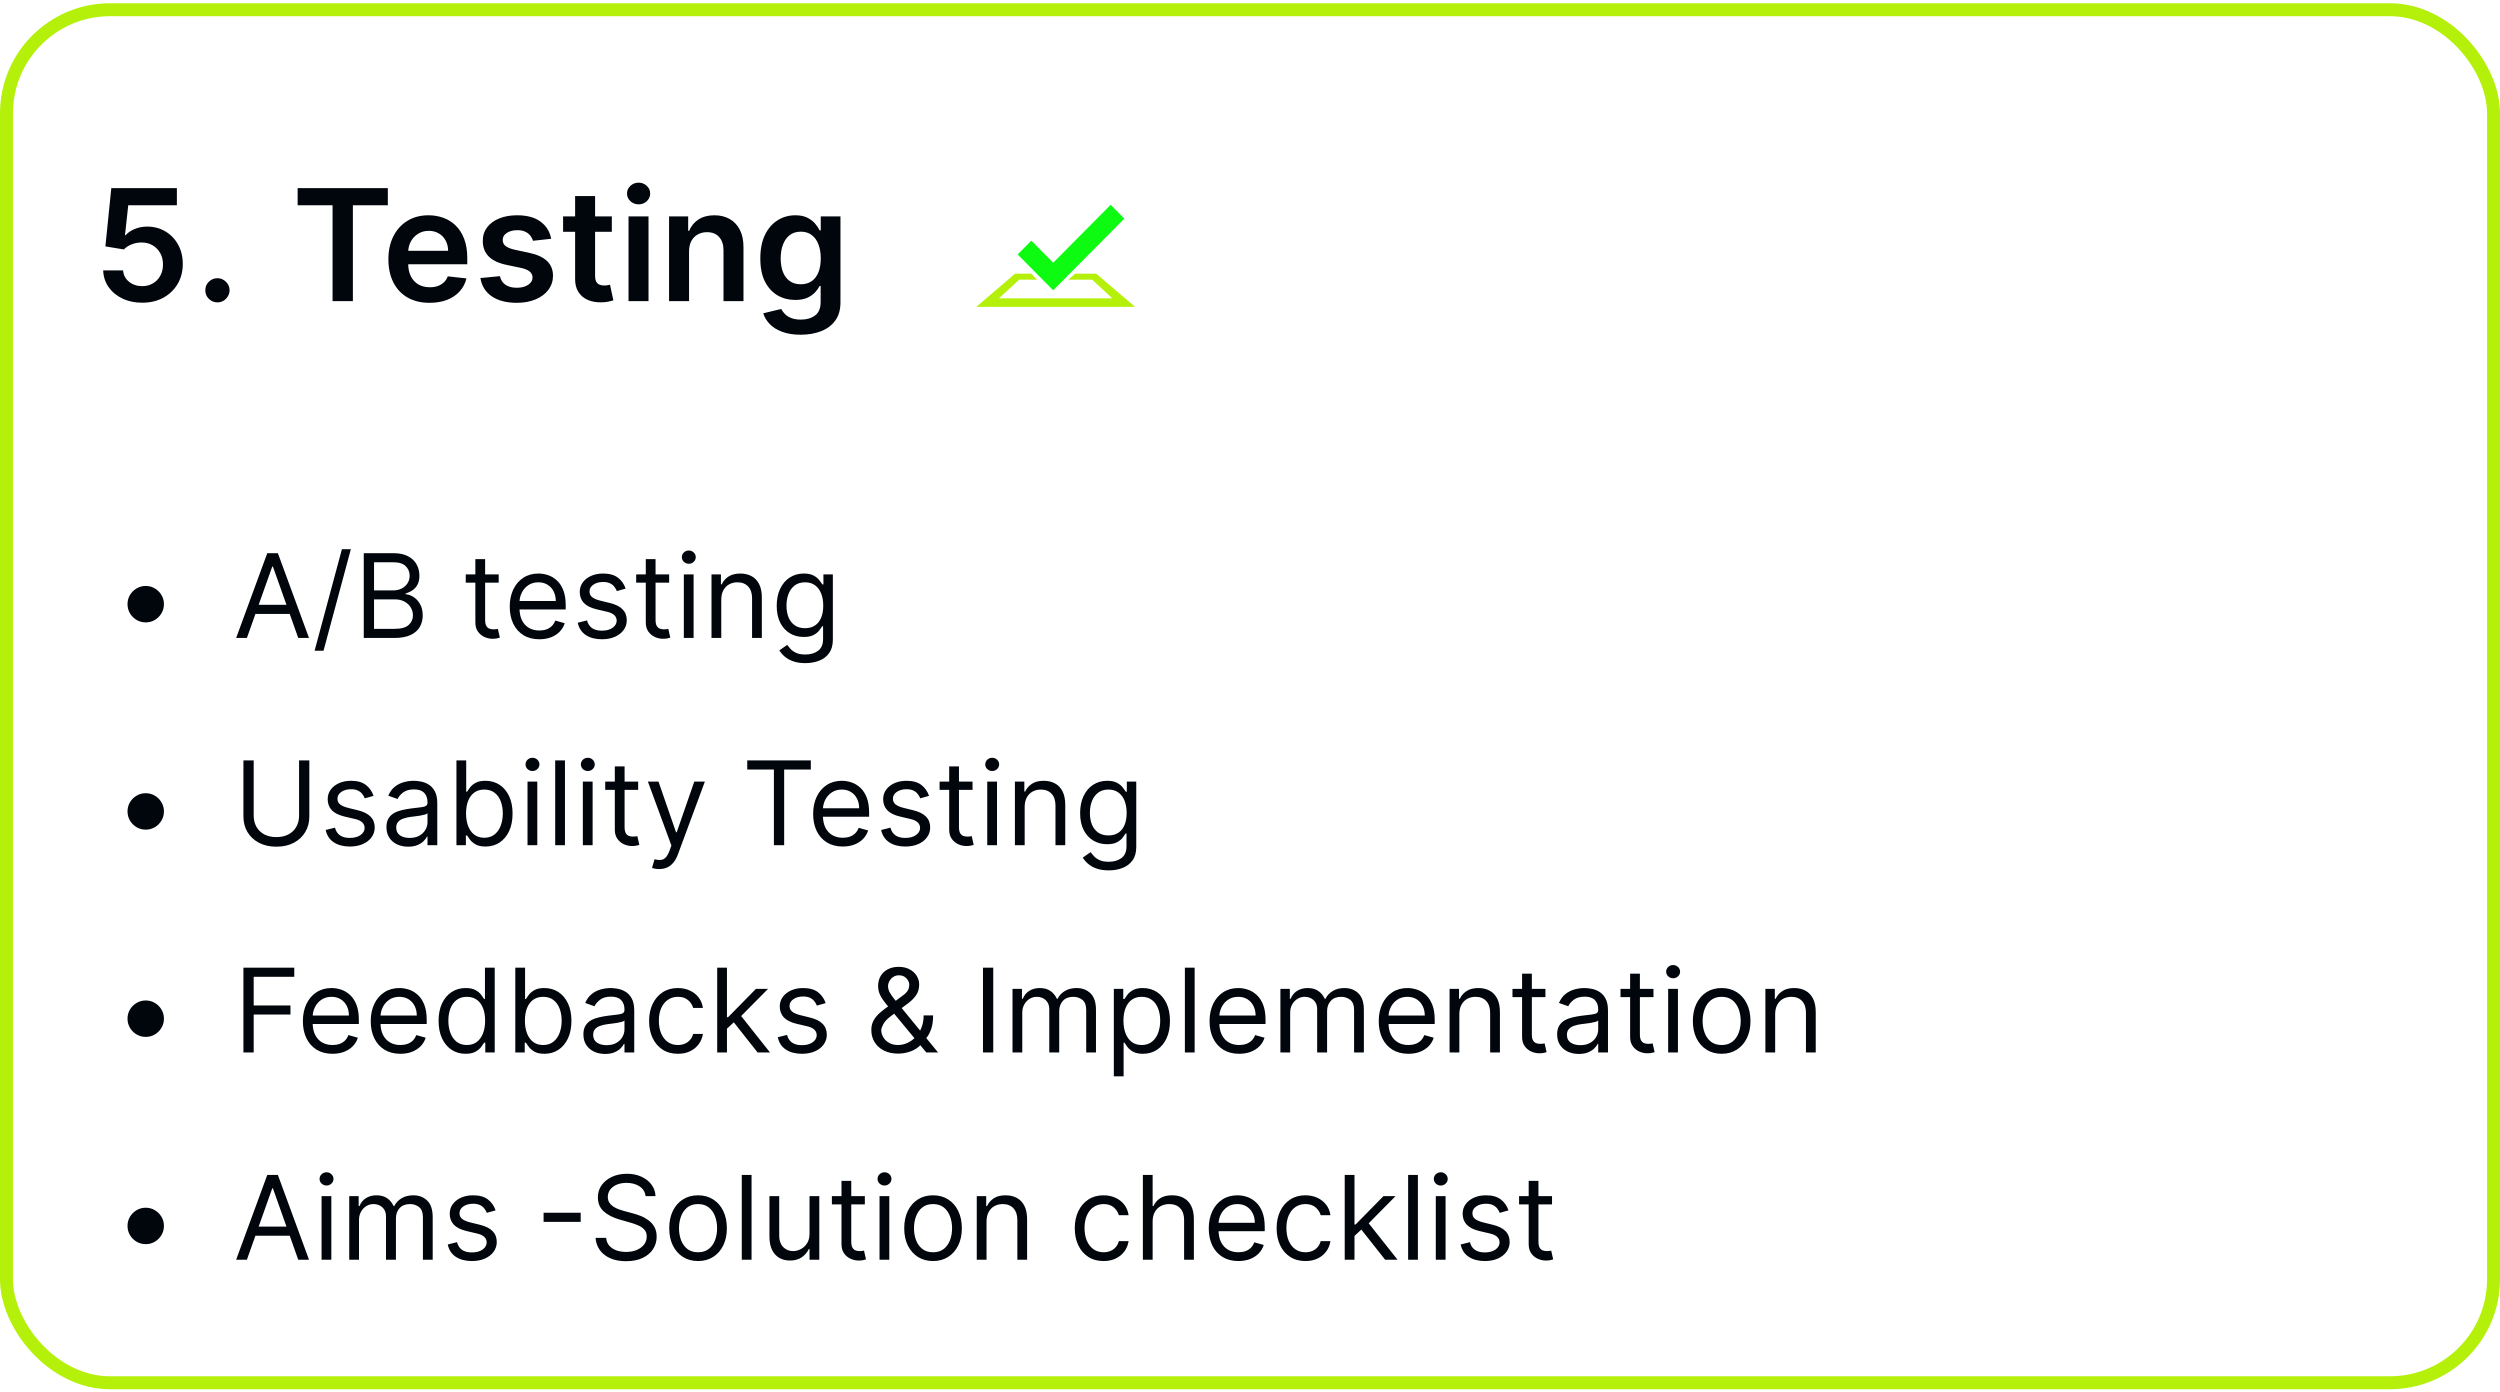
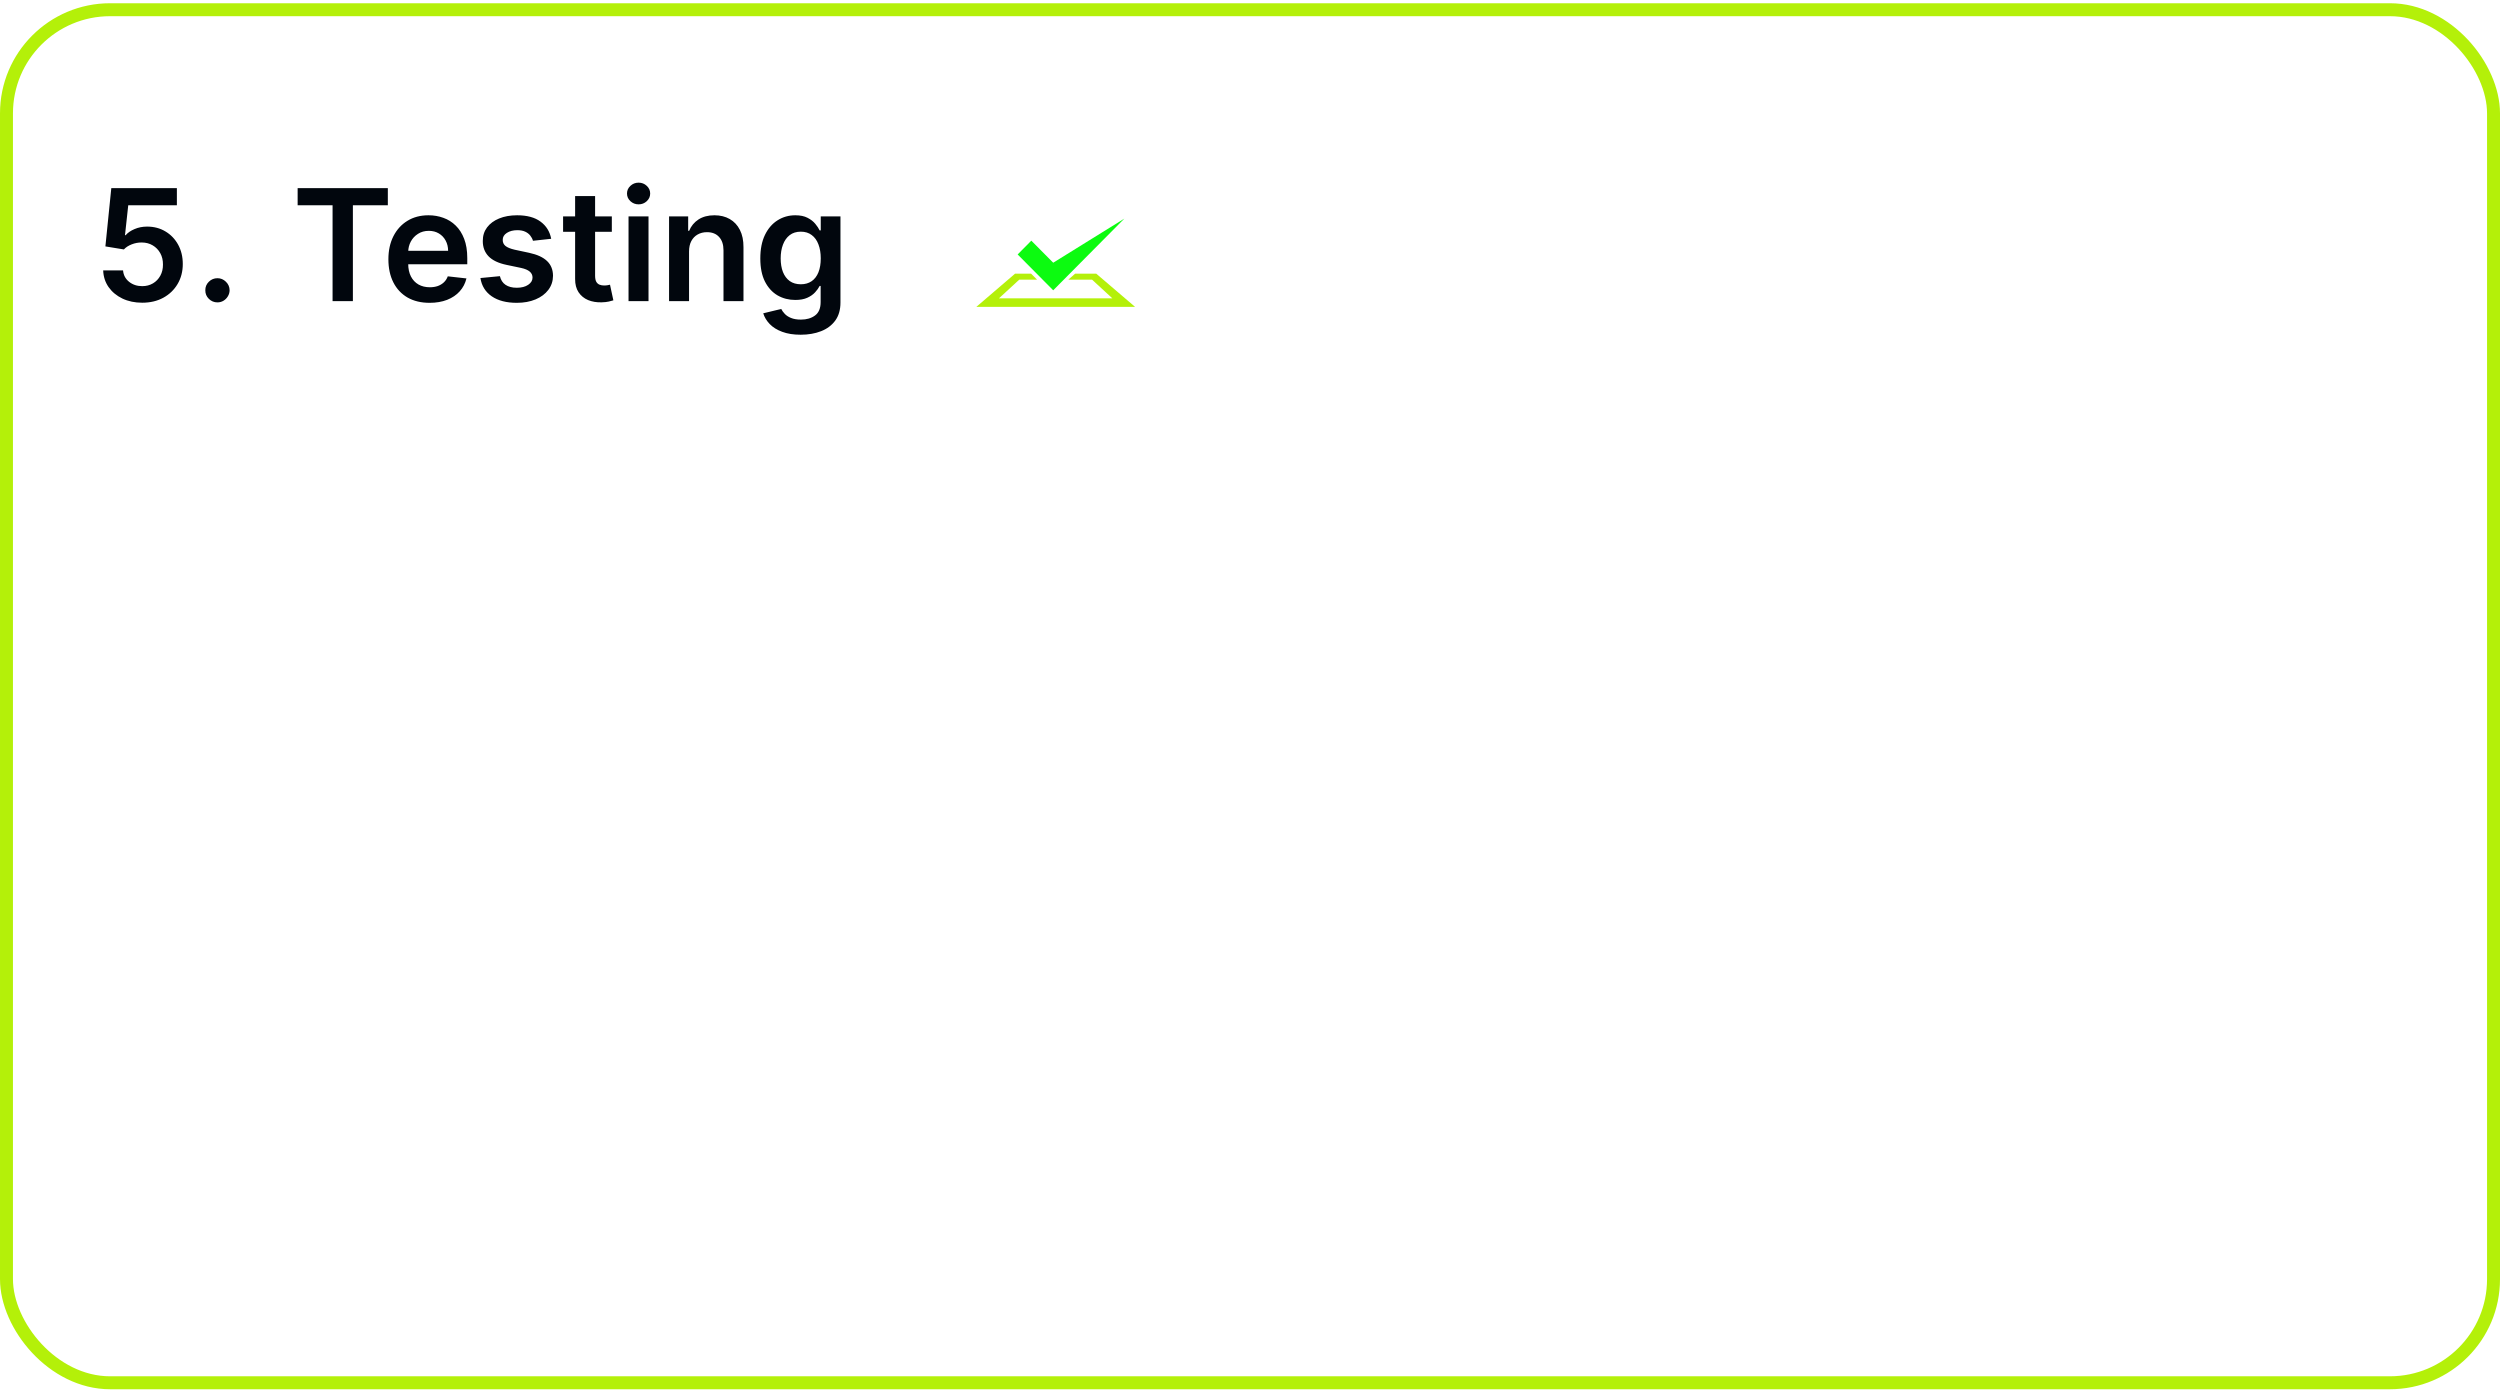
<svg xmlns="http://www.w3.org/2000/svg" width="386" height="215" viewBox="0 0 386 215" fill="none">
  <rect x="1" y="1.5" width="384" height="212" rx="16" stroke="#B4F009" stroke-width="2" />
  <path d="M21.957 46.739C20.821 46.739 19.804 46.526 18.906 46.099C18.009 45.668 17.296 45.077 16.767 44.327C16.244 43.577 15.966 42.719 15.932 41.753H19C19.057 42.469 19.367 43.054 19.929 43.508C20.492 43.957 21.168 44.182 21.957 44.182C22.577 44.182 23.128 44.04 23.611 43.756C24.094 43.472 24.474 43.077 24.753 42.571C25.031 42.065 25.168 41.489 25.162 40.841C25.168 40.182 25.029 39.597 24.744 39.085C24.46 38.574 24.071 38.173 23.577 37.883C23.082 37.588 22.514 37.44 21.872 37.44C21.349 37.435 20.835 37.531 20.33 37.73C19.824 37.929 19.423 38.19 19.128 38.514L16.273 38.045L17.185 29.046H27.31V31.688H19.801L19.298 36.315H19.401C19.724 35.935 20.182 35.619 20.773 35.369C21.364 35.114 22.011 34.986 22.716 34.986C23.773 34.986 24.716 35.236 25.546 35.736C26.375 36.23 27.029 36.912 27.506 37.781C27.983 38.651 28.222 39.645 28.222 40.764C28.222 41.918 27.955 42.946 27.421 43.849C26.892 44.747 26.156 45.455 25.213 45.972C24.276 46.483 23.19 46.739 21.957 46.739ZM33.576 46.688C33.059 46.688 32.616 46.506 32.246 46.142C31.877 45.778 31.695 45.335 31.701 44.812C31.695 44.301 31.877 43.864 32.246 43.5C32.616 43.136 33.059 42.955 33.576 42.955C34.076 42.955 34.511 43.136 34.88 43.5C35.255 43.864 35.445 44.301 35.451 44.812C35.445 45.159 35.355 45.474 35.178 45.758C35.008 46.043 34.781 46.27 34.496 46.44C34.218 46.605 33.911 46.688 33.576 46.688ZM45.955 31.696V29.046H59.881V31.696H54.486V46.5H51.349V31.696H45.955ZM66.326 46.756C65.013 46.756 63.88 46.483 62.925 45.938C61.977 45.386 61.246 44.608 60.735 43.602C60.224 42.591 59.968 41.401 59.968 40.031C59.968 38.685 60.224 37.503 60.735 36.486C61.252 35.463 61.974 34.668 62.9 34.099C63.826 33.526 64.914 33.239 66.164 33.239C66.971 33.239 67.732 33.369 68.448 33.631C69.17 33.886 69.806 34.284 70.357 34.824C70.914 35.364 71.352 36.051 71.67 36.886C71.988 37.716 72.147 38.705 72.147 39.852V40.798H61.417V38.719H69.19C69.184 38.128 69.056 37.602 68.806 37.142C68.556 36.676 68.207 36.31 67.758 36.043C67.315 35.776 66.798 35.642 66.207 35.642C65.576 35.642 65.022 35.795 64.545 36.102C64.067 36.403 63.695 36.801 63.428 37.295C63.167 37.784 63.033 38.321 63.028 38.906V40.722C63.028 41.483 63.167 42.136 63.445 42.682C63.724 43.222 64.113 43.636 64.613 43.926C65.113 44.21 65.698 44.352 66.369 44.352C66.817 44.352 67.224 44.29 67.587 44.165C67.951 44.034 68.266 43.844 68.533 43.594C68.8 43.344 69.002 43.034 69.138 42.665L72.019 42.989C71.837 43.75 71.491 44.415 70.979 44.983C70.474 45.545 69.826 45.983 69.036 46.295C68.246 46.602 67.343 46.756 66.326 46.756ZM85.104 36.869L82.291 37.176C82.212 36.892 82.072 36.625 81.874 36.375C81.68 36.125 81.419 35.923 81.09 35.77C80.76 35.617 80.356 35.54 79.879 35.54C79.237 35.54 78.697 35.679 78.26 35.957C77.828 36.236 77.615 36.597 77.621 37.04C77.615 37.42 77.754 37.73 78.038 37.969C78.328 38.207 78.805 38.403 79.47 38.557L81.703 39.034C82.942 39.301 83.862 39.724 84.465 40.304C85.072 40.883 85.379 41.642 85.385 42.58C85.379 43.403 85.138 44.131 84.66 44.761C84.189 45.386 83.533 45.875 82.692 46.227C81.851 46.58 80.885 46.756 79.794 46.756C78.192 46.756 76.902 46.42 75.925 45.75C74.947 45.074 74.365 44.133 74.178 42.929L77.186 42.639C77.322 43.23 77.612 43.676 78.055 43.977C78.499 44.278 79.075 44.429 79.785 44.429C80.519 44.429 81.106 44.278 81.55 43.977C81.999 43.676 82.223 43.304 82.223 42.861C82.223 42.486 82.078 42.176 81.788 41.932C81.504 41.688 81.061 41.5 80.459 41.369L78.226 40.901C76.97 40.639 76.041 40.199 75.439 39.58C74.837 38.955 74.538 38.165 74.544 37.21C74.538 36.403 74.757 35.705 75.2 35.114C75.649 34.517 76.271 34.057 77.067 33.733C77.868 33.403 78.791 33.239 79.837 33.239C81.371 33.239 82.578 33.565 83.459 34.219C84.345 34.872 84.894 35.756 85.104 36.869ZM94.466 33.409V35.795H86.94V33.409H94.466ZM88.798 30.273H91.883V42.562C91.883 42.977 91.946 43.295 92.071 43.517C92.202 43.733 92.372 43.881 92.582 43.96C92.793 44.04 93.026 44.08 93.281 44.08C93.474 44.08 93.651 44.065 93.81 44.037C93.974 44.008 94.099 43.983 94.185 43.96L94.704 46.372C94.54 46.429 94.304 46.492 93.997 46.56C93.696 46.628 93.327 46.668 92.889 46.679C92.117 46.702 91.421 46.585 90.801 46.33C90.182 46.068 89.69 45.665 89.327 45.119C88.969 44.574 88.793 43.892 88.798 43.074V30.273ZM97.046 46.5V33.409H100.131V46.5H97.046ZM98.597 31.551C98.109 31.551 97.688 31.389 97.336 31.065C96.984 30.736 96.808 30.341 96.808 29.881C96.808 29.415 96.984 29.02 97.336 28.696C97.688 28.366 98.109 28.202 98.597 28.202C99.092 28.202 99.512 28.366 99.859 28.696C100.211 29.02 100.387 29.415 100.387 29.881C100.387 30.341 100.211 30.736 99.859 31.065C99.512 31.389 99.092 31.551 98.597 31.551ZM106.389 38.83V46.5H103.304V33.409H106.253V35.633H106.406C106.707 34.901 107.188 34.318 107.847 33.886C108.511 33.455 109.332 33.239 110.31 33.239C111.213 33.239 112 33.432 112.67 33.818C113.347 34.205 113.869 34.764 114.239 35.497C114.614 36.23 114.798 37.119 114.793 38.165V46.5H111.707V38.642C111.707 37.767 111.48 37.082 111.026 36.588C110.577 36.094 109.955 35.847 109.159 35.847C108.619 35.847 108.139 35.966 107.719 36.205C107.304 36.438 106.977 36.776 106.739 37.219C106.506 37.662 106.389 38.199 106.389 38.83ZM123.622 51.682C122.514 51.682 121.563 51.531 120.767 51.23C119.972 50.935 119.332 50.537 118.849 50.037C118.366 49.537 118.031 48.983 117.844 48.375L120.622 47.702C120.747 47.957 120.929 48.21 121.168 48.46C121.406 48.716 121.727 48.926 122.131 49.091C122.54 49.261 123.054 49.347 123.673 49.347C124.548 49.347 125.273 49.133 125.847 48.707C126.42 48.287 126.707 47.594 126.707 46.628V44.148H126.554C126.395 44.466 126.162 44.793 125.855 45.128C125.554 45.463 125.153 45.744 124.653 45.972C124.159 46.199 123.537 46.312 122.787 46.312C121.781 46.312 120.869 46.077 120.051 45.605C119.239 45.128 118.591 44.418 118.108 43.474C117.631 42.526 117.392 41.338 117.392 39.912C117.392 38.474 117.631 37.261 118.108 36.273C118.591 35.278 119.241 34.526 120.06 34.014C120.878 33.497 121.79 33.239 122.795 33.239C123.563 33.239 124.193 33.369 124.688 33.631C125.188 33.886 125.585 34.196 125.881 34.56C126.176 34.918 126.401 35.256 126.554 35.574H126.724V33.409H129.767V46.713C129.767 47.832 129.5 48.758 128.966 49.492C128.432 50.224 127.702 50.773 126.776 51.136C125.849 51.5 124.798 51.682 123.622 51.682ZM123.648 43.892C124.301 43.892 124.858 43.733 125.318 43.415C125.778 43.097 126.128 42.639 126.366 42.043C126.605 41.446 126.724 40.73 126.724 39.895C126.724 39.071 126.605 38.349 126.366 37.73C126.134 37.111 125.787 36.631 125.327 36.29C124.872 35.943 124.313 35.77 123.648 35.77C122.96 35.77 122.386 35.949 121.926 36.307C121.466 36.665 121.119 37.156 120.886 37.781C120.653 38.401 120.537 39.105 120.537 39.895C120.537 40.696 120.653 41.398 120.886 42C121.125 42.597 121.474 43.062 121.935 43.398C122.401 43.727 122.972 43.892 123.648 43.892Z" fill="#01060D" />
-   <path d="M173.599 33.753L171.487 31.625L162.616 40.564L159.236 37.158L157.125 39.287L162.616 44.821L173.599 33.753Z" fill="#0CFB10" />
+   <path d="M173.599 33.753L162.616 40.564L159.236 37.158L157.125 39.287L162.616 44.821L173.599 33.753Z" fill="#0CFB10" />
  <path d="M165.997 42.258L164.952 43.177H168.611L171.747 46.063H154.238L157.374 43.177H160.118L159.203 42.258H156.721L150.75 47.376H175.25L169.264 42.258H165.997Z" fill="#B4F009" />
-   <path d="M22.5 96.097C21.984 96.097 21.514 95.971 21.087 95.719C20.661 95.464 20.32 95.123 20.065 94.697C19.813 94.271 19.688 93.8 19.688 93.284C19.688 92.764 19.813 92.293 20.065 91.871C20.32 91.445 20.661 91.106 21.087 90.855C21.514 90.599 21.984 90.472 22.5 90.472C23.02 90.472 23.491 90.599 23.913 90.855C24.339 91.106 24.678 91.445 24.929 91.871C25.185 92.293 25.312 92.764 25.312 93.284C25.312 93.8 25.185 94.271 24.929 94.697C24.678 95.123 24.339 95.464 23.913 95.719C23.491 95.971 23.02 96.097 22.5 96.097ZM38.122 98.5H36.46L41.267 85.409H42.903L47.71 98.5H46.048L42.136 87.48H42.034L38.122 98.5ZM38.736 93.386H45.435V94.793H38.736V93.386ZM54.173 84.796L49.954 100.469H48.573L52.792 84.796H54.173ZM56.165 98.5V85.409H60.742C61.654 85.409 62.406 85.567 62.998 85.882C63.591 86.193 64.032 86.613 64.322 87.141C64.611 87.665 64.756 88.247 64.756 88.886C64.756 89.449 64.656 89.913 64.456 90.28C64.26 90.646 64 90.936 63.676 91.149C63.356 91.362 63.009 91.52 62.634 91.622V91.75C63.035 91.776 63.437 91.916 63.842 92.172C64.247 92.428 64.586 92.794 64.859 93.271C65.131 93.749 65.268 94.332 65.268 95.023C65.268 95.679 65.118 96.269 64.82 96.793C64.522 97.317 64.051 97.733 63.407 98.04C62.764 98.347 61.927 98.5 60.895 98.5H56.165ZM57.751 97.094H60.895C61.931 97.094 62.666 96.894 63.101 96.493C63.54 96.088 63.759 95.598 63.759 95.023C63.759 94.579 63.646 94.171 63.42 93.796C63.194 93.416 62.873 93.114 62.455 92.888C62.038 92.658 61.543 92.543 60.972 92.543H57.751V97.094ZM57.751 91.162H60.691C61.168 91.162 61.599 91.068 61.982 90.881C62.37 90.693 62.677 90.429 62.903 90.088C63.133 89.747 63.248 89.347 63.248 88.886C63.248 88.311 63.047 87.823 62.647 87.423C62.246 87.018 61.611 86.815 60.742 86.815H57.751V91.162ZM77 88.682V89.96H71.912V88.682H77ZM73.395 86.329H74.904V95.688C74.904 96.114 74.965 96.433 75.089 96.646C75.217 96.855 75.379 96.996 75.575 97.068C75.775 97.136 75.986 97.171 76.208 97.171C76.374 97.171 76.51 97.162 76.617 97.145C76.723 97.124 76.808 97.106 76.872 97.094L77.179 98.449C77.077 98.487 76.934 98.526 76.751 98.564C76.568 98.606 76.335 98.628 76.054 98.628C75.628 98.628 75.21 98.536 74.801 98.353C74.397 98.17 74.06 97.891 73.791 97.516C73.527 97.141 73.395 96.668 73.395 96.097V86.329ZM83.28 98.704C82.334 98.704 81.518 98.496 80.832 98.078C80.15 97.656 79.624 97.068 79.253 96.314C78.887 95.555 78.704 94.673 78.704 93.668C78.704 92.662 78.887 91.776 79.253 91.008C79.624 90.237 80.14 89.636 80.8 89.206C81.465 88.771 82.241 88.554 83.127 88.554C83.638 88.554 84.143 88.639 84.642 88.81C85.14 88.98 85.594 89.257 86.003 89.641C86.412 90.02 86.739 90.523 86.981 91.149C87.224 91.776 87.346 92.547 87.346 93.463V94.102H79.778V92.798H85.812C85.812 92.244 85.701 91.75 85.479 91.315C85.262 90.881 84.951 90.538 84.546 90.286C84.145 90.035 83.672 89.909 83.127 89.909C82.526 89.909 82.006 90.058 81.567 90.356C81.133 90.651 80.798 91.034 80.564 91.507C80.329 91.98 80.212 92.487 80.212 93.028V93.898C80.212 94.639 80.34 95.268 80.596 95.783C80.856 96.295 81.216 96.685 81.676 96.953C82.136 97.217 82.671 97.349 83.28 97.349C83.677 97.349 84.035 97.294 84.354 97.183C84.678 97.068 84.957 96.898 85.192 96.672C85.426 96.442 85.607 96.156 85.735 95.815L87.192 96.224C87.039 96.719 86.781 97.153 86.419 97.528C86.057 97.899 85.609 98.189 85.076 98.398C84.544 98.602 83.945 98.704 83.28 98.704ZM96.595 90.881L95.24 91.264C95.155 91.038 95.029 90.819 94.863 90.606C94.701 90.388 94.479 90.21 94.198 90.069C93.917 89.928 93.557 89.858 93.118 89.858C92.517 89.858 92.016 89.996 91.616 90.273C91.219 90.546 91.021 90.894 91.021 91.315C91.021 91.69 91.157 91.987 91.43 92.204C91.703 92.421 92.129 92.602 92.709 92.747L94.166 93.105C95.044 93.318 95.698 93.644 96.128 94.083C96.559 94.518 96.774 95.078 96.774 95.764C96.774 96.327 96.612 96.829 96.288 97.273C95.969 97.716 95.521 98.065 94.946 98.321C94.371 98.577 93.701 98.704 92.939 98.704C91.937 98.704 91.109 98.487 90.452 98.053C89.796 97.618 89.38 96.983 89.206 96.148L90.638 95.79C90.774 96.318 91.032 96.715 91.411 96.979C91.795 97.243 92.295 97.375 92.913 97.375C93.616 97.375 94.174 97.226 94.588 96.928C95.005 96.625 95.214 96.263 95.214 95.841C95.214 95.5 95.095 95.215 94.856 94.984C94.618 94.75 94.251 94.575 93.757 94.46L92.121 94.077C91.221 93.864 90.561 93.533 90.139 93.086C89.721 92.634 89.513 92.07 89.513 91.392C89.513 90.838 89.668 90.348 89.979 89.922C90.295 89.496 90.723 89.161 91.264 88.918C91.809 88.675 92.427 88.554 93.118 88.554C94.089 88.554 94.852 88.767 95.406 89.193C95.964 89.619 96.361 90.182 96.595 90.881ZM103.315 88.682V89.96H98.227V88.682H103.315ZM99.71 86.329H101.218V95.688C101.218 96.114 101.28 96.433 101.403 96.646C101.531 96.855 101.693 96.996 101.889 97.068C102.089 97.136 102.3 97.171 102.522 97.171C102.688 97.171 102.825 97.162 102.931 97.145C103.038 97.124 103.123 97.106 103.187 97.094L103.494 98.449C103.391 98.487 103.249 98.526 103.065 98.564C102.882 98.606 102.65 98.628 102.369 98.628C101.942 98.628 101.525 98.536 101.116 98.353C100.711 98.17 100.374 97.891 100.106 97.516C99.842 97.141 99.71 96.668 99.71 96.097V86.329ZM105.584 98.5V88.682H107.092V98.5H105.584ZM106.351 87.046C106.057 87.046 105.803 86.945 105.59 86.745C105.381 86.545 105.277 86.304 105.277 86.023C105.277 85.742 105.381 85.501 105.59 85.3C105.803 85.1 106.057 85 106.351 85C106.645 85 106.896 85.1 107.105 85.3C107.318 85.501 107.425 85.742 107.425 86.023C107.425 86.304 107.318 86.545 107.105 86.745C106.896 86.945 106.645 87.046 106.351 87.046ZM111.364 92.594V98.5H109.855V88.682H111.313V90.216H111.441C111.671 89.717 112.02 89.317 112.489 89.014C112.958 88.707 113.563 88.554 114.304 88.554C114.969 88.554 115.551 88.69 116.049 88.963C116.548 89.231 116.936 89.641 117.213 90.19C117.49 90.736 117.628 91.426 117.628 92.261V98.5H116.119V92.364C116.119 91.592 115.919 90.992 115.519 90.561C115.118 90.126 114.568 89.909 113.869 89.909C113.388 89.909 112.958 90.013 112.578 90.222C112.203 90.431 111.907 90.736 111.69 91.136C111.472 91.537 111.364 92.023 111.364 92.594ZM124.348 102.386C123.619 102.386 122.993 102.293 122.468 102.105C121.944 101.922 121.507 101.679 121.158 101.376C120.813 101.078 120.538 100.759 120.333 100.418L121.535 99.574C121.672 99.753 121.844 99.957 122.053 100.188C122.262 100.422 122.547 100.624 122.909 100.795C123.276 100.969 123.755 101.057 124.348 101.057C125.14 101.057 125.794 100.865 126.31 100.482C126.826 100.098 127.083 99.497 127.083 98.679V96.685H126.956C126.845 96.864 126.687 97.085 126.483 97.349C126.282 97.609 125.993 97.842 125.613 98.046C125.238 98.246 124.731 98.347 124.092 98.347C123.299 98.347 122.588 98.159 121.957 97.784C121.331 97.409 120.834 96.864 120.468 96.148C120.105 95.432 119.924 94.562 119.924 93.54C119.924 92.534 120.101 91.658 120.455 90.913C120.809 90.163 121.301 89.583 121.931 89.174C122.562 88.761 123.291 88.554 124.118 88.554C124.757 88.554 125.264 88.66 125.639 88.874C126.018 89.082 126.308 89.321 126.508 89.59C126.713 89.854 126.87 90.071 126.981 90.242H127.135V88.682H128.592V98.781C128.592 99.625 128.4 100.311 128.017 100.839C127.637 101.372 127.126 101.762 126.483 102.009C125.843 102.261 125.132 102.386 124.348 102.386ZM124.297 96.992C124.902 96.992 125.413 96.853 125.831 96.576C126.248 96.299 126.566 95.901 126.783 95.381C127 94.861 127.109 94.239 127.109 93.514C127.109 92.807 127.002 92.183 126.789 91.641C126.576 91.1 126.261 90.676 125.843 90.369C125.426 90.062 124.91 89.909 124.297 89.909C123.657 89.909 123.125 90.071 122.699 90.395C122.277 90.719 121.959 91.153 121.746 91.699C121.537 92.244 121.433 92.849 121.433 93.514C121.433 94.196 121.539 94.799 121.752 95.323C121.97 95.843 122.289 96.252 122.711 96.55C123.137 96.844 123.666 96.992 124.297 96.992ZM22.5 128.097C21.984 128.097 21.514 127.971 21.087 127.719C20.661 127.464 20.32 127.123 20.065 126.697C19.813 126.271 19.688 125.8 19.688 125.284C19.688 124.764 19.813 124.293 20.065 123.871C20.32 123.445 20.661 123.107 21.087 122.855C21.514 122.599 21.984 122.472 22.5 122.472C23.02 122.472 23.491 122.599 23.913 122.855C24.339 123.107 24.678 123.445 24.929 123.871C25.185 124.293 25.312 124.764 25.312 125.284C25.312 125.8 25.185 126.271 24.929 126.697C24.678 127.123 24.339 127.464 23.913 127.719C23.491 127.971 23.02 128.097 22.5 128.097ZM46.176 117.409H47.761V126.077C47.761 126.972 47.55 127.771 47.129 128.474C46.711 129.173 46.121 129.724 45.358 130.129C44.595 130.53 43.7 130.73 42.673 130.73C41.646 130.73 40.751 130.53 39.989 130.129C39.226 129.724 38.633 129.173 38.212 128.474C37.794 127.771 37.585 126.972 37.585 126.077V117.409H39.17V125.949C39.17 126.588 39.311 127.157 39.592 127.656C39.874 128.15 40.274 128.54 40.794 128.825C41.318 129.107 41.945 129.247 42.673 129.247C43.402 129.247 44.028 129.107 44.553 128.825C45.077 128.54 45.477 128.15 45.754 127.656C46.035 127.157 46.176 126.588 46.176 125.949V117.409ZM57.677 122.881L56.322 123.264C56.237 123.038 56.111 122.819 55.945 122.606C55.783 122.388 55.561 122.21 55.28 122.069C54.999 121.928 54.639 121.858 54.2 121.858C53.599 121.858 53.098 121.996 52.698 122.273C52.301 122.546 52.103 122.893 52.103 123.315C52.103 123.69 52.239 123.987 52.512 124.204C52.785 124.421 53.211 124.602 53.791 124.747L55.248 125.105C56.126 125.318 56.78 125.644 57.21 126.083C57.641 126.518 57.856 127.078 57.856 127.764C57.856 128.327 57.694 128.83 57.37 129.273C57.051 129.716 56.603 130.065 56.028 130.321C55.453 130.577 54.784 130.705 54.021 130.705C53.019 130.705 52.191 130.487 51.534 130.053C50.878 129.618 50.462 128.983 50.288 128.148L51.72 127.79C51.856 128.318 52.114 128.714 52.493 128.979C52.877 129.243 53.377 129.375 53.995 129.375C54.698 129.375 55.257 129.226 55.67 128.928C56.087 128.625 56.296 128.263 56.296 127.841C56.296 127.5 56.177 127.214 55.938 126.984C55.7 126.75 55.333 126.575 54.839 126.46L53.203 126.077C52.303 125.864 51.643 125.533 51.221 125.086C50.803 124.634 50.595 124.07 50.595 123.392C50.595 122.838 50.75 122.348 51.061 121.922C51.377 121.496 51.805 121.161 52.346 120.918C52.892 120.675 53.509 120.554 54.2 120.554C55.171 120.554 55.934 120.767 56.488 121.193C57.046 121.619 57.443 122.182 57.677 122.881ZM63.016 130.73C62.394 130.73 61.829 130.613 61.322 130.379C60.815 130.14 60.412 129.797 60.114 129.349C59.816 128.898 59.666 128.352 59.666 127.713C59.666 127.151 59.777 126.695 59.999 126.345C60.221 125.991 60.517 125.714 60.887 125.514C61.258 125.314 61.667 125.165 62.115 125.067C62.566 124.964 63.02 124.884 63.476 124.824C64.073 124.747 64.556 124.69 64.927 124.651C65.302 124.609 65.575 124.538 65.745 124.44C65.92 124.342 66.007 124.172 66.007 123.929V123.878C66.007 123.247 65.835 122.757 65.49 122.408C65.149 122.058 64.631 121.884 63.936 121.884C63.216 121.884 62.652 122.041 62.242 122.357C61.834 122.672 61.546 123.009 61.38 123.366L59.948 122.855C60.203 122.259 60.544 121.794 60.971 121.462C61.401 121.125 61.87 120.891 62.377 120.759C62.888 120.622 63.391 120.554 63.885 120.554C64.201 120.554 64.563 120.592 64.972 120.669C65.385 120.741 65.784 120.893 66.167 121.123C66.555 121.353 66.877 121.7 67.132 122.165C67.388 122.629 67.516 123.251 67.516 124.031V130.5H66.007V129.17H65.931C65.829 129.384 65.658 129.612 65.419 129.854C65.181 130.097 64.863 130.304 64.467 130.474C64.071 130.645 63.587 130.73 63.016 130.73ZM63.246 129.375C63.843 129.375 64.346 129.258 64.755 129.023C65.168 128.789 65.479 128.487 65.688 128.116C65.901 127.745 66.007 127.355 66.007 126.946V125.565C65.944 125.642 65.803 125.712 65.586 125.776C65.373 125.836 65.125 125.889 64.844 125.936C64.567 125.979 64.296 126.017 64.032 126.051C63.772 126.081 63.561 126.107 63.4 126.128C63.008 126.179 62.641 126.262 62.3 126.377C61.963 126.488 61.691 126.656 61.482 126.882C61.277 127.104 61.175 127.406 61.175 127.79C61.175 128.314 61.369 128.71 61.757 128.979C62.149 129.243 62.645 129.375 63.246 129.375ZM70.474 130.5V117.409H71.982V122.241H72.11C72.221 122.071 72.374 121.854 72.57 121.589C72.771 121.321 73.056 121.082 73.427 120.874C73.802 120.661 74.309 120.554 74.948 120.554C75.775 120.554 76.504 120.761 77.134 121.174C77.765 121.587 78.257 122.173 78.611 122.932C78.965 123.69 79.141 124.585 79.141 125.616C79.141 126.656 78.965 127.558 78.611 128.32C78.257 129.079 77.767 129.667 77.141 130.085C76.514 130.498 75.792 130.705 74.974 130.705C74.343 130.705 73.838 130.6 73.459 130.391C73.08 130.178 72.788 129.937 72.583 129.669C72.379 129.396 72.221 129.17 72.11 128.991H71.931V130.5H70.474ZM71.957 125.591C71.957 126.332 72.066 126.987 72.283 127.553C72.5 128.116 72.818 128.557 73.235 128.876C73.653 129.192 74.164 129.349 74.769 129.349C75.4 129.349 75.926 129.183 76.348 128.851C76.774 128.514 77.094 128.062 77.307 127.496C77.524 126.925 77.633 126.29 77.633 125.591C77.633 124.901 77.526 124.278 77.313 123.724C77.105 123.166 76.787 122.725 76.361 122.401C75.939 122.073 75.409 121.909 74.769 121.909C74.156 121.909 73.64 122.065 73.222 122.376C72.805 122.683 72.49 123.113 72.276 123.667C72.063 124.217 71.957 124.858 71.957 125.591ZM81.449 130.5V120.682H82.958V130.5H81.449ZM82.216 119.045C81.922 119.045 81.668 118.945 81.455 118.745C81.247 118.545 81.142 118.304 81.142 118.023C81.142 117.741 81.247 117.501 81.455 117.3C81.668 117.1 81.922 117 82.216 117C82.51 117 82.761 117.1 82.97 117.3C83.183 117.501 83.29 117.741 83.29 118.023C83.29 118.304 83.183 118.545 82.97 118.745C82.761 118.945 82.51 119.045 82.216 119.045ZM87.229 117.409V130.5H85.721V117.409H87.229ZM89.992 130.5V120.682H91.501V130.5H89.992ZM90.759 119.045C90.465 119.045 90.212 118.945 89.998 118.745C89.79 118.545 89.685 118.304 89.685 118.023C89.685 117.741 89.79 117.501 89.998 117.3C90.212 117.1 90.465 117 90.759 117C91.053 117 91.305 117.1 91.513 117.3C91.726 117.501 91.833 117.741 91.833 118.023C91.833 118.304 91.726 118.545 91.513 118.745C91.305 118.945 91.053 119.045 90.759 119.045ZM98.533 120.682V121.96H93.445V120.682H98.533ZM94.928 118.33H96.437V127.688C96.437 128.114 96.499 128.433 96.622 128.646C96.75 128.855 96.912 128.996 97.108 129.068C97.308 129.136 97.519 129.17 97.741 129.17C97.907 129.17 98.043 129.162 98.15 129.145C98.256 129.124 98.342 129.107 98.406 129.094L98.712 130.449C98.61 130.487 98.467 130.526 98.284 130.564C98.101 130.607 97.869 130.628 97.587 130.628C97.161 130.628 96.744 130.536 96.335 130.353C95.93 130.17 95.593 129.891 95.325 129.516C95.06 129.141 94.928 128.668 94.928 128.097V118.33ZM101.774 134.182C101.518 134.182 101.29 134.161 101.09 134.118C100.89 134.08 100.751 134.041 100.675 134.003L101.058 132.673C101.425 132.767 101.749 132.801 102.03 132.776C102.311 132.75 102.56 132.624 102.778 132.398C102.999 132.177 103.202 131.817 103.385 131.318L103.666 130.551L100.036 120.682H101.672L104.382 128.506H104.484L107.195 120.682H108.831L104.663 131.932C104.476 132.439 104.244 132.859 103.967 133.191C103.69 133.528 103.368 133.777 103.001 133.939C102.639 134.101 102.23 134.182 101.774 134.182ZM115.373 118.815V117.409H125.191V118.815H121.075V130.5H119.49V118.815H115.373ZM130.126 130.705C129.18 130.705 128.364 130.496 127.678 130.078C126.996 129.656 126.47 129.068 126.099 128.314C125.733 127.555 125.549 126.673 125.549 125.668C125.549 124.662 125.733 123.776 126.099 123.009C126.47 122.237 126.985 121.636 127.646 121.206C128.311 120.771 129.086 120.554 129.973 120.554C130.484 120.554 130.989 120.639 131.488 120.81C131.986 120.98 132.44 121.257 132.849 121.641C133.258 122.02 133.584 122.523 133.827 123.149C134.07 123.776 134.191 124.547 134.191 125.463V126.102H126.623V124.798H132.657C132.657 124.244 132.547 123.75 132.325 123.315C132.108 122.881 131.797 122.538 131.392 122.286C130.991 122.035 130.518 121.909 129.973 121.909C129.372 121.909 128.852 122.058 128.413 122.357C127.978 122.651 127.644 123.034 127.409 123.507C127.175 123.98 127.058 124.487 127.058 125.028V125.898C127.058 126.639 127.186 127.268 127.441 127.783C127.701 128.295 128.061 128.685 128.522 128.953C128.982 129.217 129.517 129.349 130.126 129.349C130.522 129.349 130.88 129.294 131.2 129.183C131.524 129.068 131.803 128.898 132.037 128.672C132.272 128.442 132.453 128.156 132.581 127.815L134.038 128.224C133.885 128.719 133.627 129.153 133.265 129.528C132.902 129.899 132.455 130.189 131.922 130.398C131.39 130.602 130.791 130.705 130.126 130.705ZM143.441 122.881L142.086 123.264C142 123.038 141.875 122.819 141.708 122.606C141.547 122.388 141.325 122.21 141.044 122.069C140.762 121.928 140.402 121.858 139.963 121.858C139.363 121.858 138.862 121.996 138.461 122.273C138.065 122.546 137.867 122.893 137.867 123.315C137.867 123.69 138.003 123.987 138.276 124.204C138.549 124.421 138.975 124.602 139.554 124.747L141.012 125.105C141.89 125.318 142.544 125.644 142.974 126.083C143.404 126.518 143.62 127.078 143.62 127.764C143.62 128.327 143.458 128.83 143.134 129.273C142.814 129.716 142.367 130.065 141.792 130.321C141.216 130.577 140.547 130.705 139.784 130.705C138.783 130.705 137.954 130.487 137.298 130.053C136.642 129.618 136.226 128.983 136.051 128.148L137.483 127.79C137.62 128.318 137.877 128.714 138.257 128.979C138.64 129.243 139.141 129.375 139.759 129.375C140.462 129.375 141.02 129.226 141.434 128.928C141.851 128.625 142.06 128.263 142.06 127.841C142.06 127.5 141.941 127.214 141.702 126.984C141.463 126.75 141.097 126.575 140.603 126.46L138.966 126.077C138.067 125.864 137.407 125.533 136.985 125.086C136.567 124.634 136.358 124.07 136.358 123.392C136.358 122.838 136.514 122.348 136.825 121.922C137.14 121.496 137.569 121.161 138.11 120.918C138.655 120.675 139.273 120.554 139.963 120.554C140.935 120.554 141.698 120.767 142.252 121.193C142.81 121.619 143.206 122.182 143.441 122.881ZM150.16 120.682V121.96H145.072V120.682H150.16ZM146.555 118.33H148.064V127.688C148.064 128.114 148.126 128.433 148.249 128.646C148.377 128.855 148.539 128.996 148.735 129.068C148.935 129.136 149.146 129.17 149.368 129.17C149.534 129.17 149.67 129.162 149.777 129.145C149.883 129.124 149.969 129.107 150.032 129.094L150.339 130.449C150.237 130.487 150.094 130.526 149.911 130.564C149.728 130.607 149.496 130.628 149.214 130.628C148.788 130.628 148.371 130.536 147.961 130.353C147.557 130.17 147.22 129.891 146.952 129.516C146.687 129.141 146.555 128.668 146.555 128.097V118.33ZM152.43 130.5V120.682H153.938V130.5H152.43ZM153.197 119.045C152.903 119.045 152.649 118.945 152.436 118.745C152.227 118.545 152.123 118.304 152.123 118.023C152.123 117.741 152.227 117.501 152.436 117.3C152.649 117.1 152.903 117 153.197 117C153.491 117 153.742 117.1 153.951 117.3C154.164 117.501 154.27 117.741 154.27 118.023C154.27 118.304 154.164 118.545 153.951 118.745C153.742 118.945 153.491 119.045 153.197 119.045ZM158.21 124.594V130.5H156.701V120.682H158.158V122.216H158.286C158.516 121.717 158.866 121.317 159.335 121.014C159.803 120.707 160.408 120.554 161.15 120.554C161.815 120.554 162.396 120.69 162.895 120.963C163.393 121.232 163.781 121.641 164.058 122.19C164.335 122.736 164.474 123.426 164.474 124.261V130.5H162.965V124.364C162.965 123.592 162.765 122.991 162.364 122.561C161.964 122.126 161.414 121.909 160.715 121.909C160.234 121.909 159.803 122.013 159.424 122.222C159.049 122.431 158.753 122.736 158.536 123.136C158.318 123.537 158.21 124.023 158.21 124.594ZM171.193 134.386C170.465 134.386 169.838 134.293 169.314 134.105C168.79 133.922 168.353 133.679 168.004 133.376C167.659 133.078 167.384 132.759 167.179 132.418L168.381 131.574C168.517 131.753 168.69 131.957 168.899 132.188C169.107 132.422 169.393 132.624 169.755 132.795C170.122 132.969 170.601 133.057 171.193 133.057C171.986 133.057 172.64 132.865 173.156 132.482C173.671 132.098 173.929 131.497 173.929 130.679V128.685H173.801C173.691 128.864 173.533 129.085 173.328 129.349C173.128 129.609 172.838 129.842 172.459 130.046C172.084 130.246 171.577 130.347 170.938 130.347C170.145 130.347 169.433 130.159 168.803 129.784C168.176 129.409 167.68 128.864 167.313 128.148C166.951 127.432 166.77 126.562 166.77 125.54C166.77 124.534 166.947 123.658 167.301 122.913C167.654 122.163 168.146 121.583 168.777 121.174C169.408 120.761 170.137 120.554 170.963 120.554C171.602 120.554 172.11 120.661 172.485 120.874C172.864 121.082 173.154 121.321 173.354 121.589C173.558 121.854 173.716 122.071 173.827 122.241H173.98V120.682H175.438V130.781C175.438 131.625 175.246 132.311 174.862 132.839C174.483 133.372 173.972 133.762 173.328 134.009C172.689 134.261 171.977 134.386 171.193 134.386ZM171.142 128.991C171.747 128.991 172.259 128.853 172.676 128.576C173.094 128.299 173.411 127.901 173.629 127.381C173.846 126.861 173.955 126.239 173.955 125.514C173.955 124.807 173.848 124.183 173.635 123.641C173.422 123.1 173.107 122.676 172.689 122.369C172.271 122.062 171.756 121.909 171.142 121.909C170.503 121.909 169.97 122.071 169.544 122.395C169.122 122.719 168.805 123.153 168.592 123.699C168.383 124.244 168.279 124.849 168.279 125.514C168.279 126.196 168.385 126.799 168.598 127.323C168.816 127.843 169.135 128.252 169.557 128.55C169.983 128.844 170.512 128.991 171.142 128.991ZM22.5 160.097C21.984 160.097 21.514 159.971 21.087 159.719C20.661 159.464 20.32 159.123 20.065 158.697C19.813 158.271 19.688 157.8 19.688 157.284C19.688 156.764 19.813 156.293 20.065 155.871C20.32 155.445 20.661 155.107 21.087 154.855C21.514 154.599 21.984 154.472 22.5 154.472C23.02 154.472 23.491 154.599 23.913 154.855C24.339 155.107 24.678 155.445 24.929 155.871C25.185 156.293 25.312 156.764 25.312 157.284C25.312 157.8 25.185 158.271 24.929 158.697C24.678 159.123 24.339 159.464 23.913 159.719C23.491 159.971 23.02 160.097 22.5 160.097ZM37.585 162.5V149.409H45.435V150.815H39.17V155.239H44.847V156.645H39.17V162.5H37.585ZM51.341 162.705C50.395 162.705 49.579 162.496 48.893 162.078C48.211 161.656 47.685 161.068 47.314 160.314C46.947 159.555 46.764 158.673 46.764 157.668C46.764 156.662 46.947 155.776 47.314 155.009C47.685 154.237 48.2 153.636 48.861 153.206C49.526 152.771 50.301 152.554 51.188 152.554C51.699 152.554 52.204 152.639 52.702 152.81C53.201 152.98 53.655 153.257 54.064 153.641C54.473 154.02 54.799 154.523 55.042 155.149C55.285 155.776 55.406 156.547 55.406 157.463V158.102H47.838V156.798H53.872C53.872 156.244 53.761 155.75 53.54 155.315C53.322 154.881 53.011 154.538 52.606 154.286C52.206 154.035 51.733 153.909 51.188 153.909C50.587 153.909 50.067 154.058 49.628 154.357C49.193 154.651 48.859 155.034 48.624 155.507C48.39 155.98 48.273 156.487 48.273 157.028V157.898C48.273 158.639 48.401 159.268 48.656 159.783C48.916 160.295 49.276 160.685 49.736 160.953C50.197 161.217 50.731 161.349 51.341 161.349C51.737 161.349 52.095 161.294 52.415 161.183C52.739 161.068 53.018 160.898 53.252 160.672C53.486 160.442 53.668 160.156 53.795 159.815L55.253 160.224C55.099 160.719 54.842 161.153 54.479 161.528C54.117 161.899 53.67 162.189 53.137 162.398C52.604 162.602 52.006 162.705 51.341 162.705ZM61.818 162.705C60.871 162.705 60.055 162.496 59.369 162.078C58.688 161.656 58.161 161.068 57.791 160.314C57.424 159.555 57.241 158.673 57.241 157.668C57.241 156.662 57.424 155.776 57.791 155.009C58.161 154.237 58.677 153.636 59.337 153.206C60.002 152.771 60.778 152.554 61.664 152.554C62.175 152.554 62.68 152.639 63.179 152.81C63.678 152.98 64.131 153.257 64.54 153.641C64.95 154.02 65.276 154.523 65.519 155.149C65.761 155.776 65.883 156.547 65.883 157.463V158.102H58.315V156.798H64.349C64.349 156.244 64.238 155.75 64.016 155.315C63.799 154.881 63.488 154.538 63.083 154.286C62.682 154.035 62.209 153.909 61.664 153.909C61.063 153.909 60.543 154.058 60.104 154.357C59.67 154.651 59.335 155.034 59.101 155.507C58.867 155.98 58.749 156.487 58.749 157.028V157.898C58.749 158.639 58.877 159.268 59.133 159.783C59.393 160.295 59.753 160.685 60.213 160.953C60.673 161.217 61.208 161.349 61.818 161.349C62.214 161.349 62.572 161.294 62.891 161.183C63.215 161.068 63.494 160.898 63.729 160.672C63.963 160.442 64.144 160.156 64.272 159.815L65.729 160.224C65.576 160.719 65.318 161.153 64.956 161.528C64.594 161.899 64.146 162.189 63.614 162.398C63.081 162.602 62.482 162.705 61.818 162.705ZM71.885 162.705C71.067 162.705 70.344 162.498 69.718 162.085C69.092 161.667 68.602 161.079 68.248 160.32C67.894 159.558 67.717 158.656 67.717 157.616C67.717 156.585 67.894 155.69 68.248 154.932C68.602 154.173 69.094 153.587 69.724 153.174C70.355 152.761 71.084 152.554 71.91 152.554C72.55 152.554 73.055 152.661 73.425 152.874C73.8 153.082 74.086 153.321 74.282 153.589C74.482 153.854 74.638 154.071 74.749 154.241H74.876V149.409H76.385V162.5H74.928V160.991H74.749C74.638 161.17 74.48 161.396 74.276 161.669C74.071 161.937 73.779 162.178 73.4 162.391C73.021 162.6 72.516 162.705 71.885 162.705ZM72.09 161.349C72.695 161.349 73.206 161.192 73.624 160.876C74.041 160.557 74.359 160.116 74.576 159.553C74.793 158.987 74.902 158.332 74.902 157.591C74.902 156.858 74.796 156.217 74.582 155.667C74.369 155.113 74.054 154.683 73.636 154.376C73.219 154.065 72.703 153.909 72.09 153.909C71.45 153.909 70.918 154.073 70.492 154.401C70.07 154.725 69.752 155.166 69.539 155.724C69.33 156.278 69.226 156.901 69.226 157.591C69.226 158.29 69.332 158.925 69.546 159.496C69.763 160.062 70.082 160.514 70.504 160.851C70.93 161.183 71.459 161.349 72.09 161.349ZM79.562 162.5V149.409H81.07V154.241H81.198C81.309 154.071 81.462 153.854 81.658 153.589C81.859 153.321 82.144 153.082 82.515 152.874C82.89 152.661 83.397 152.554 84.036 152.554C84.863 152.554 85.592 152.761 86.222 153.174C86.853 153.587 87.345 154.173 87.699 154.932C88.053 155.69 88.229 156.585 88.229 157.616C88.229 158.656 88.053 159.558 87.699 160.32C87.345 161.079 86.855 161.667 86.229 162.085C85.602 162.498 84.88 162.705 84.062 162.705C83.431 162.705 82.926 162.6 82.547 162.391C82.168 162.178 81.876 161.937 81.671 161.669C81.467 161.396 81.309 161.17 81.198 160.991H81.019V162.5H79.562ZM81.045 157.591C81.045 158.332 81.153 158.987 81.371 159.553C81.588 160.116 81.906 160.557 82.323 160.876C82.741 161.192 83.252 161.349 83.857 161.349C84.488 161.349 85.014 161.183 85.436 160.851C85.862 160.514 86.182 160.062 86.395 159.496C86.612 158.925 86.721 158.29 86.721 157.591C86.721 156.901 86.614 156.278 86.401 155.724C86.192 155.166 85.875 154.725 85.449 154.401C85.027 154.073 84.496 153.909 83.857 153.909C83.244 153.909 82.728 154.065 82.31 154.376C81.893 154.683 81.577 155.113 81.364 155.667C81.151 156.217 81.045 156.858 81.045 157.591ZM93.426 162.73C92.804 162.73 92.239 162.613 91.732 162.379C91.225 162.14 90.822 161.797 90.524 161.349C90.226 160.898 90.077 160.352 90.077 159.713C90.077 159.151 90.188 158.695 90.409 158.345C90.631 157.991 90.927 157.714 91.298 157.514C91.668 157.314 92.077 157.165 92.525 157.067C92.977 156.964 93.43 156.884 93.886 156.824C94.483 156.747 94.967 156.69 95.337 156.651C95.712 156.609 95.985 156.538 96.156 156.44C96.33 156.342 96.418 156.172 96.418 155.929V155.878C96.418 155.247 96.245 154.757 95.9 154.408C95.559 154.058 95.041 153.884 94.347 153.884C93.626 153.884 93.062 154.041 92.653 154.357C92.244 154.672 91.956 155.009 91.79 155.366L90.358 154.855C90.614 154.259 90.954 153.794 91.381 153.462C91.811 153.125 92.28 152.891 92.787 152.759C93.298 152.622 93.801 152.554 94.296 152.554C94.611 152.554 94.973 152.592 95.382 152.669C95.796 152.741 96.194 152.893 96.577 153.123C96.965 153.353 97.287 153.7 97.543 154.165C97.798 154.629 97.926 155.251 97.926 156.031V162.5H96.418V161.17H96.341C96.239 161.384 96.068 161.612 95.829 161.854C95.591 162.097 95.273 162.304 94.877 162.474C94.481 162.645 93.997 162.73 93.426 162.73ZM93.656 161.375C94.253 161.375 94.756 161.258 95.165 161.023C95.578 160.789 95.889 160.487 96.098 160.116C96.311 159.745 96.418 159.355 96.418 158.946V157.565C96.354 157.642 96.213 157.712 95.996 157.776C95.783 157.836 95.535 157.889 95.254 157.936C94.977 157.979 94.707 158.017 94.442 158.051C94.183 158.081 93.972 158.107 93.81 158.128C93.418 158.179 93.051 158.262 92.71 158.377C92.374 158.488 92.101 158.656 91.892 158.882C91.688 159.104 91.585 159.406 91.585 159.79C91.585 160.314 91.779 160.71 92.167 160.979C92.559 161.243 93.055 161.375 93.656 161.375ZM104.668 162.705C103.748 162.705 102.955 162.487 102.29 162.053C101.626 161.618 101.114 161.019 100.756 160.256C100.398 159.494 100.219 158.622 100.219 157.642C100.219 156.645 100.403 155.765 100.769 155.002C101.14 154.235 101.655 153.636 102.316 153.206C102.981 152.771 103.756 152.554 104.643 152.554C105.333 152.554 105.955 152.682 106.509 152.938C107.063 153.193 107.517 153.551 107.871 154.011C108.224 154.472 108.444 155.009 108.529 155.622H107.02C106.905 155.175 106.65 154.778 106.253 154.433C105.861 154.084 105.333 153.909 104.668 153.909C104.08 153.909 103.564 154.062 103.121 154.369C102.682 154.672 102.339 155.1 102.092 155.654C101.849 156.204 101.728 156.849 101.728 157.591C101.728 158.349 101.847 159.01 102.086 159.572C102.329 160.135 102.67 160.572 103.108 160.883C103.552 161.194 104.072 161.349 104.668 161.349C105.06 161.349 105.416 161.281 105.736 161.145C106.055 161.009 106.326 160.812 106.547 160.557C106.769 160.301 106.927 159.994 107.02 159.636H108.529C108.444 160.216 108.233 160.738 107.896 161.202C107.564 161.663 107.123 162.029 106.573 162.302C106.028 162.57 105.393 162.705 104.668 162.705ZM112.14 158.92L112.115 157.054H112.422L116.717 152.682H118.584L114.007 157.31H113.879L112.14 158.92ZM110.734 162.5V149.409H112.243V162.5H110.734ZM116.973 162.5L113.138 157.642L114.211 156.594L118.89 162.5H116.973ZM127.48 154.881L126.125 155.264C126.039 155.038 125.914 154.819 125.748 154.606C125.586 154.388 125.364 154.21 125.083 154.069C124.801 153.928 124.441 153.858 124.002 153.858C123.402 153.858 122.901 153.996 122.5 154.273C122.104 154.546 121.906 154.893 121.906 155.315C121.906 155.69 122.042 155.987 122.315 156.204C122.588 156.421 123.014 156.602 123.593 156.747L125.051 157.105C125.929 157.318 126.583 157.644 127.013 158.083C127.444 158.518 127.659 159.078 127.659 159.764C127.659 160.327 127.497 160.83 127.173 161.273C126.853 161.716 126.406 162.065 125.831 162.321C125.255 162.577 124.586 162.705 123.824 162.705C122.822 162.705 121.993 162.487 121.337 162.053C120.681 161.618 120.265 160.983 120.091 160.148L121.522 159.79C121.659 160.318 121.917 160.714 122.296 160.979C122.679 161.243 123.18 161.375 123.798 161.375C124.501 161.375 125.059 161.226 125.473 160.928C125.89 160.625 126.099 160.263 126.099 159.841C126.099 159.5 125.98 159.214 125.741 158.984C125.502 158.75 125.136 158.575 124.642 158.46L123.005 158.077C122.106 157.864 121.446 157.533 121.024 157.086C120.606 156.634 120.397 156.07 120.397 155.392C120.397 154.838 120.553 154.348 120.864 153.922C121.179 153.496 121.608 153.161 122.149 152.918C122.694 152.675 123.312 152.554 124.002 152.554C124.974 152.554 125.737 152.767 126.291 153.193C126.849 153.619 127.245 154.182 127.48 154.881ZM138.699 162.679C137.839 162.679 137.097 162.521 136.475 162.206C135.853 161.891 135.373 161.458 135.037 160.908C134.7 160.359 134.532 159.73 134.532 159.023C134.532 158.477 134.647 157.994 134.877 157.572C135.111 157.146 135.433 156.751 135.842 156.389C136.256 156.023 136.731 155.656 137.268 155.29L139.16 153.884C139.53 153.641 139.827 153.381 140.048 153.104C140.274 152.827 140.387 152.464 140.387 152.017C140.387 151.685 140.24 151.363 139.946 151.052C139.656 150.741 139.275 150.585 138.802 150.585C138.469 150.585 138.175 150.67 137.92 150.841C137.668 151.007 137.47 151.22 137.325 151.48C137.184 151.736 137.114 152 137.114 152.273C137.114 152.58 137.197 152.891 137.363 153.206C137.534 153.517 137.749 153.837 138.009 154.165C138.273 154.489 138.546 154.821 138.827 155.162L144.836 162.5H143.02L138.06 156.517C137.6 155.963 137.182 155.46 136.807 155.009C136.432 154.557 136.134 154.112 135.912 153.673C135.691 153.234 135.58 152.759 135.58 152.247C135.58 151.659 135.71 151.143 135.97 150.7C136.234 150.253 136.603 149.906 137.076 149.658C137.553 149.407 138.111 149.281 138.751 149.281C139.407 149.281 139.971 149.409 140.444 149.665C140.917 149.916 141.282 150.251 141.537 150.668C141.793 151.082 141.921 151.531 141.921 152.017C141.921 152.643 141.765 153.187 141.454 153.647C141.143 154.107 140.719 154.536 140.182 154.932L137.574 156.875C136.986 157.31 136.588 157.732 136.379 158.141C136.17 158.55 136.066 158.844 136.066 159.023C136.066 159.432 136.172 159.813 136.385 160.167C136.599 160.521 136.899 160.806 137.287 161.023C137.675 161.241 138.128 161.349 138.648 161.349C139.143 161.349 139.624 161.245 140.093 161.036C140.562 160.823 140.986 160.516 141.365 160.116C141.748 159.715 142.051 159.234 142.273 158.671C142.498 158.109 142.611 157.476 142.611 156.773H144.069C144.069 157.642 143.969 158.352 143.768 158.901C143.568 159.451 143.342 159.881 143.091 160.192C142.839 160.504 142.637 160.736 142.483 160.889C142.432 160.953 142.385 161.017 142.343 161.081C142.3 161.145 142.253 161.209 142.202 161.273C141.78 161.746 141.248 162.099 140.604 162.334C139.961 162.564 139.326 162.679 138.699 162.679ZM153.358 149.409V162.5H151.773V149.409H153.358ZM156.332 162.5V152.682H157.789V154.216H157.917C158.122 153.692 158.452 153.285 158.908 152.995C159.364 152.701 159.911 152.554 160.551 152.554C161.198 152.554 161.737 152.701 162.168 152.995C162.602 153.285 162.941 153.692 163.184 154.216H163.286C163.538 153.709 163.915 153.306 164.418 153.008C164.921 152.705 165.524 152.554 166.227 152.554C167.105 152.554 167.823 152.829 168.381 153.379C168.939 153.924 169.218 154.774 169.218 155.929V162.5H167.71V155.929C167.71 155.205 167.512 154.687 167.115 154.376C166.719 154.065 166.252 153.909 165.715 153.909C165.025 153.909 164.49 154.118 164.111 154.536C163.732 154.949 163.542 155.473 163.542 156.108V162.5H162.008V155.776C162.008 155.217 161.827 154.768 161.465 154.427C161.102 154.082 160.636 153.909 160.065 153.909C159.673 153.909 159.306 154.013 158.965 154.222C158.629 154.431 158.356 154.721 158.147 155.092C157.943 155.458 157.84 155.882 157.84 156.364V162.5H156.332ZM171.976 166.182V152.682H173.434V154.241H173.613C173.724 154.071 173.877 153.854 174.073 153.589C174.273 153.321 174.559 153.082 174.93 152.874C175.305 152.661 175.812 152.554 176.451 152.554C177.278 152.554 178.006 152.761 178.637 153.174C179.268 153.587 179.76 154.173 180.113 154.932C180.467 155.69 180.644 156.585 180.644 157.616C180.644 158.656 180.467 159.558 180.113 160.32C179.76 161.079 179.27 161.667 178.643 162.085C178.017 162.498 177.295 162.705 176.476 162.705C175.846 162.705 175.341 162.6 174.961 162.391C174.582 162.178 174.29 161.937 174.086 161.669C173.881 161.396 173.724 161.17 173.613 160.991H173.485V166.182H171.976ZM173.459 157.591C173.459 158.332 173.568 158.987 173.785 159.553C174.003 160.116 174.32 160.557 174.738 160.876C175.155 161.192 175.667 161.349 176.272 161.349C176.903 161.349 177.429 161.183 177.851 160.851C178.277 160.514 178.596 160.062 178.809 159.496C179.027 158.925 179.135 158.29 179.135 157.591C179.135 156.901 179.029 156.278 178.816 155.724C178.607 155.166 178.29 154.725 177.863 154.401C177.442 154.073 176.911 153.909 176.272 153.909C175.658 153.909 175.143 154.065 174.725 154.376C174.307 154.683 173.992 155.113 173.779 155.667C173.566 156.217 173.459 156.858 173.459 157.591ZM184.454 149.409V162.5H182.945V149.409H184.454ZM191.333 162.705C190.387 162.705 189.571 162.496 188.885 162.078C188.203 161.656 187.677 161.068 187.306 160.314C186.94 159.555 186.756 158.673 186.756 157.668C186.756 156.662 186.94 155.776 187.306 155.009C187.677 154.237 188.192 153.636 188.853 153.206C189.518 152.771 190.293 152.554 191.18 152.554C191.691 152.554 192.196 152.639 192.695 152.81C193.193 152.98 193.647 153.257 194.056 153.641C194.465 154.02 194.791 154.523 195.034 155.149C195.277 155.776 195.398 156.547 195.398 157.463V158.102H187.83V156.798H193.864C193.864 156.244 193.754 155.75 193.532 155.315C193.315 154.881 193.004 154.538 192.599 154.286C192.198 154.035 191.725 153.909 191.18 153.909C190.579 153.909 190.059 154.058 189.62 154.357C189.185 154.651 188.851 155.034 188.616 155.507C188.382 155.98 188.265 156.487 188.265 157.028V157.898C188.265 158.639 188.393 159.268 188.648 159.783C188.908 160.295 189.268 160.685 189.729 160.953C190.189 161.217 190.724 161.349 191.333 161.349C191.729 161.349 192.087 161.294 192.407 161.183C192.731 161.068 193.01 160.898 193.244 160.672C193.479 160.442 193.66 160.156 193.788 159.815L195.245 160.224C195.092 160.719 194.834 161.153 194.472 161.528C194.109 161.899 193.662 162.189 193.129 162.398C192.597 162.602 191.998 162.705 191.333 162.705ZM197.693 162.5V152.682H199.151V154.216H199.278C199.483 153.692 199.813 153.285 200.269 152.995C200.725 152.701 201.273 152.554 201.912 152.554C202.56 152.554 203.099 152.701 203.529 152.995C203.964 153.285 204.303 153.692 204.545 154.216H204.648C204.899 153.709 205.276 153.306 205.779 153.008C206.282 152.705 206.885 152.554 207.588 152.554C208.466 152.554 209.184 152.829 209.742 153.379C210.3 153.924 210.58 154.774 210.58 155.929V162.5H209.071V155.929C209.071 155.205 208.873 154.687 208.477 154.376C208.08 154.065 207.614 153.909 207.077 153.909C206.386 153.909 205.852 154.118 205.472 154.536C205.093 154.949 204.903 155.473 204.903 156.108V162.5H203.369V155.776C203.369 155.217 203.188 154.768 202.826 154.427C202.464 154.082 201.997 153.909 201.426 153.909C201.034 153.909 200.668 154.013 200.327 154.222C199.99 154.431 199.717 154.721 199.509 155.092C199.304 155.458 199.202 155.882 199.202 156.364V162.5H197.693ZM217.454 162.705C216.508 162.705 215.692 162.496 215.006 162.078C214.324 161.656 213.798 161.068 213.427 160.314C213.061 159.555 212.877 158.673 212.877 157.668C212.877 156.662 213.061 155.776 213.427 155.009C213.798 154.237 214.314 153.636 214.974 153.206C215.639 152.771 216.414 152.554 217.301 152.554C217.812 152.554 218.317 152.639 218.816 152.81C219.314 152.98 219.768 153.257 220.177 153.641C220.586 154.02 220.912 154.523 221.155 155.149C221.398 155.776 221.52 156.547 221.52 157.463V158.102H213.951V156.798H219.985C219.985 156.244 219.875 155.75 219.653 155.315C219.436 154.881 219.125 154.538 218.72 154.286C218.319 154.035 217.846 153.909 217.301 153.909C216.7 153.909 216.18 154.058 215.741 154.357C215.306 154.651 214.972 155.034 214.738 155.507C214.503 155.98 214.386 156.487 214.386 157.028V157.898C214.386 158.639 214.514 159.268 214.77 159.783C215.029 160.295 215.39 160.685 215.85 160.953C216.31 161.217 216.845 161.349 217.454 161.349C217.85 161.349 218.208 161.294 218.528 161.183C218.852 161.068 219.131 160.898 219.365 160.672C219.6 160.442 219.781 160.156 219.909 159.815L221.366 160.224C221.213 160.719 220.955 161.153 220.593 161.528C220.23 161.899 219.783 162.189 219.25 162.398C218.718 162.602 218.119 162.705 217.454 162.705ZM225.323 156.594V162.5H223.814V152.682H225.272V154.216H225.4C225.63 153.717 225.979 153.317 226.448 153.014C226.917 152.707 227.522 152.554 228.263 152.554C228.928 152.554 229.51 152.69 230.008 152.963C230.507 153.232 230.895 153.641 231.172 154.19C231.449 154.736 231.587 155.426 231.587 156.261V162.5H230.078V156.364C230.078 155.592 229.878 154.991 229.478 154.561C229.077 154.126 228.527 153.909 227.828 153.909C227.347 153.909 226.917 154.013 226.537 154.222C226.162 154.431 225.866 154.736 225.649 155.136C225.431 155.537 225.323 156.023 225.323 156.594ZM238.613 152.682V153.96H233.525V152.682H238.613ZM235.008 150.33H236.517V159.688C236.517 160.114 236.579 160.433 236.702 160.646C236.83 160.855 236.992 160.996 237.188 161.068C237.388 161.136 237.599 161.17 237.821 161.17C237.987 161.17 238.123 161.162 238.23 161.145C238.336 161.124 238.422 161.107 238.486 161.094L238.792 162.449C238.69 162.487 238.547 162.526 238.364 162.564C238.181 162.607 237.949 162.628 237.667 162.628C237.241 162.628 236.824 162.536 236.415 162.353C236.01 162.17 235.673 161.891 235.405 161.516C235.14 161.141 235.008 160.668 235.008 160.097V150.33ZM243.772 162.73C243.15 162.73 242.585 162.613 242.078 162.379C241.571 162.14 241.168 161.797 240.87 161.349C240.572 160.898 240.422 160.352 240.422 159.713C240.422 159.151 240.533 158.695 240.755 158.345C240.976 157.991 241.273 157.714 241.643 157.514C242.014 157.314 242.423 157.165 242.871 157.067C243.322 156.964 243.776 156.884 244.232 156.824C244.829 156.747 245.312 156.69 245.683 156.651C246.058 156.609 246.331 156.538 246.501 156.44C246.676 156.342 246.763 156.172 246.763 155.929V155.878C246.763 155.247 246.591 154.757 246.246 154.408C245.905 154.058 245.387 153.884 244.692 153.884C243.972 153.884 243.407 154.041 242.998 154.357C242.589 154.672 242.302 155.009 242.135 155.366L240.704 154.855C240.959 154.259 241.3 153.794 241.726 153.462C242.157 153.125 242.626 152.891 243.133 152.759C243.644 152.622 244.147 152.554 244.641 152.554C244.956 152.554 245.319 152.592 245.728 152.669C246.141 152.741 246.54 152.893 246.923 153.123C247.311 153.353 247.633 153.7 247.888 154.165C248.144 154.629 248.272 155.251 248.272 156.031V162.5H246.763V161.17H246.687C246.584 161.384 246.414 161.612 246.175 161.854C245.937 162.097 245.619 162.304 245.223 162.474C244.827 162.645 244.343 162.73 243.772 162.73ZM244.002 161.375C244.599 161.375 245.101 161.258 245.51 161.023C245.924 160.789 246.235 160.487 246.444 160.116C246.657 159.745 246.763 159.355 246.763 158.946V157.565C246.699 157.642 246.559 157.712 246.341 157.776C246.128 157.836 245.881 157.889 245.6 157.936C245.323 157.979 245.052 158.017 244.788 158.051C244.528 158.081 244.317 158.107 244.155 158.128C243.763 158.179 243.397 158.262 243.056 158.377C242.719 158.488 242.447 158.656 242.238 158.882C242.033 159.104 241.931 159.406 241.931 159.79C241.931 160.314 242.125 160.71 242.513 160.979C242.905 161.243 243.401 161.375 244.002 161.375ZM255.295 152.682V153.96H250.207V152.682H255.295ZM251.69 150.33H253.199V159.688C253.199 160.114 253.26 160.433 253.384 160.646C253.512 160.855 253.674 160.996 253.87 161.068C254.07 161.136 254.281 161.17 254.502 161.17C254.669 161.17 254.805 161.162 254.912 161.145C255.018 161.124 255.103 161.107 255.167 161.094L255.474 162.449C255.372 162.487 255.229 162.526 255.046 162.564C254.863 162.607 254.63 162.628 254.349 162.628C253.923 162.628 253.505 162.536 253.096 162.353C252.691 162.17 252.355 161.891 252.086 161.516C251.822 161.141 251.69 160.668 251.69 160.097V150.33ZM257.564 162.5V152.682H259.073V162.5H257.564ZM258.331 151.045C258.037 151.045 257.784 150.945 257.571 150.745C257.362 150.545 257.257 150.304 257.257 150.023C257.257 149.741 257.362 149.501 257.571 149.3C257.784 149.1 258.037 149 258.331 149C258.625 149 258.877 149.1 259.086 149.3C259.299 149.501 259.405 149.741 259.405 150.023C259.405 150.304 259.299 150.545 259.086 150.745C258.877 150.945 258.625 151.045 258.331 151.045ZM265.824 162.705C264.938 162.705 264.16 162.494 263.491 162.072C262.827 161.65 262.307 161.06 261.932 160.301C261.561 159.543 261.376 158.656 261.376 157.642C261.376 156.619 261.561 155.727 261.932 154.964C262.307 154.201 262.827 153.609 263.491 153.187C264.16 152.765 264.938 152.554 265.824 152.554C266.711 152.554 267.486 152.765 268.151 153.187C268.82 153.609 269.34 154.201 269.711 154.964C270.086 155.727 270.273 156.619 270.273 157.642C270.273 158.656 270.086 159.543 269.711 160.301C269.34 161.06 268.82 161.65 268.151 162.072C267.486 162.494 266.711 162.705 265.824 162.705ZM265.824 161.349C266.498 161.349 267.052 161.177 267.486 160.832C267.921 160.487 268.243 160.033 268.452 159.47C268.66 158.908 268.765 158.298 268.765 157.642C268.765 156.986 268.66 156.374 268.452 155.808C268.243 155.241 267.921 154.783 267.486 154.433C267.052 154.084 266.498 153.909 265.824 153.909C265.151 153.909 264.597 154.084 264.162 154.433C263.728 154.783 263.406 155.241 263.197 155.808C262.988 156.374 262.884 156.986 262.884 157.642C262.884 158.298 262.988 158.908 263.197 159.47C263.406 160.033 263.728 160.487 264.162 160.832C264.597 161.177 265.151 161.349 265.824 161.349ZM274.085 156.594V162.5H272.576V152.682H274.033V154.216H274.161C274.391 153.717 274.741 153.317 275.21 153.014C275.678 152.707 276.283 152.554 277.025 152.554C277.69 152.554 278.271 152.69 278.77 152.963C279.268 153.232 279.656 153.641 279.933 154.19C280.21 154.736 280.349 155.426 280.349 156.261V162.5H278.84V156.364C278.84 155.592 278.64 154.991 278.239 154.561C277.839 154.126 277.289 153.909 276.59 153.909C276.109 153.909 275.678 154.013 275.299 154.222C274.924 154.431 274.628 154.736 274.411 155.136C274.193 155.537 274.085 156.023 274.085 156.594ZM22.5 192.097C21.984 192.097 21.514 191.971 21.087 191.719C20.661 191.464 20.32 191.123 20.065 190.697C19.813 190.271 19.688 189.8 19.688 189.284C19.688 188.764 19.813 188.293 20.065 187.871C20.32 187.445 20.661 187.107 21.087 186.855C21.514 186.599 21.984 186.472 22.5 186.472C23.02 186.472 23.491 186.599 23.913 186.855C24.339 187.107 24.678 187.445 24.929 187.871C25.185 188.293 25.312 188.764 25.312 189.284C25.312 189.8 25.185 190.271 24.929 190.697C24.678 191.123 24.339 191.464 23.913 191.719C23.491 191.971 23.02 192.097 22.5 192.097ZM38.122 194.5H36.46L41.267 181.409H42.903L47.71 194.5H46.048L42.136 183.48H42.034L38.122 194.5ZM38.736 189.386H45.435V190.793H38.736V189.386ZM49.65 194.5V184.682H51.159V194.5H49.65ZM50.417 183.045C50.123 183.045 49.87 182.945 49.657 182.745C49.448 182.545 49.343 182.304 49.343 182.023C49.343 181.741 49.448 181.501 49.657 181.3C49.87 181.1 50.123 181 50.417 181C50.711 181 50.963 181.1 51.172 181.3C51.385 181.501 51.491 181.741 51.491 182.023C51.491 182.304 51.385 182.545 51.172 182.745C50.963 182.945 50.711 183.045 50.417 183.045ZM53.922 194.5V184.682H55.379V186.216H55.507C55.712 185.692 56.042 185.285 56.498 184.995C56.954 184.701 57.501 184.554 58.14 184.554C58.788 184.554 59.327 184.701 59.758 184.995C60.192 185.285 60.531 185.692 60.774 186.216H60.876C61.128 185.709 61.505 185.306 62.008 185.008C62.511 184.705 63.114 184.554 63.817 184.554C64.694 184.554 65.412 184.829 65.971 185.379C66.529 185.924 66.808 186.774 66.808 187.929V194.5H65.299V187.929C65.299 187.205 65.101 186.687 64.705 186.376C64.309 186.065 63.842 185.909 63.305 185.909C62.615 185.909 62.08 186.118 61.701 186.536C61.322 186.949 61.132 187.473 61.132 188.108V194.5H59.598V187.776C59.598 187.217 59.417 186.768 59.054 186.427C58.692 186.082 58.226 185.909 57.655 185.909C57.263 185.909 56.896 186.013 56.555 186.222C56.219 186.431 55.946 186.721 55.737 187.092C55.532 187.458 55.43 187.882 55.43 188.364V194.5H53.922ZM76.521 186.881L75.166 187.264C75.08 187.038 74.955 186.819 74.788 186.606C74.627 186.388 74.405 186.21 74.124 186.069C73.843 185.928 73.482 185.858 73.043 185.858C72.443 185.858 71.942 185.996 71.541 186.273C71.145 186.546 70.947 186.893 70.947 187.315C70.947 187.69 71.083 187.987 71.356 188.204C71.629 188.421 72.055 188.602 72.634 188.747L74.092 189.105C74.97 189.318 75.624 189.644 76.054 190.083C76.485 190.518 76.7 191.078 76.7 191.764C76.7 192.327 76.538 192.83 76.214 193.273C75.894 193.716 75.447 194.065 74.872 194.321C74.296 194.577 73.627 194.705 72.865 194.705C71.863 194.705 71.034 194.487 70.378 194.053C69.722 193.618 69.306 192.983 69.132 192.148L70.563 191.79C70.7 192.318 70.958 192.714 71.337 192.979C71.72 193.243 72.221 193.375 72.839 193.375C73.542 193.375 74.1 193.226 74.514 192.928C74.931 192.625 75.14 192.263 75.14 191.841C75.14 191.5 75.021 191.214 74.782 190.984C74.543 190.75 74.177 190.575 73.683 190.46L72.046 190.077C71.147 189.864 70.487 189.533 70.065 189.086C69.647 188.634 69.438 188.07 69.438 187.392C69.438 186.838 69.594 186.348 69.905 185.922C70.22 185.496 70.649 185.161 71.19 184.918C71.735 184.675 72.353 184.554 73.043 184.554C74.015 184.554 74.778 184.767 75.332 185.193C75.89 185.619 76.286 186.182 76.521 186.881ZM89.658 187.251V188.658H83.931V187.251H89.658ZM99.676 184.682C99.599 184.034 99.288 183.531 98.743 183.173C98.197 182.815 97.528 182.636 96.736 182.636C96.156 182.636 95.649 182.73 95.214 182.918C94.784 183.105 94.447 183.363 94.204 183.691C93.966 184.019 93.846 184.392 93.846 184.81C93.846 185.159 93.93 185.46 94.096 185.711C94.266 185.958 94.484 186.165 94.748 186.331C95.012 186.493 95.289 186.627 95.579 186.734C95.868 186.836 96.135 186.919 96.378 186.983L97.707 187.341C98.048 187.43 98.427 187.554 98.845 187.712C99.267 187.869 99.67 188.085 100.053 188.357C100.441 188.626 100.76 188.971 101.012 189.393C101.263 189.815 101.389 190.332 101.389 190.946C101.389 191.653 101.204 192.293 100.833 192.864C100.466 193.435 99.93 193.888 99.222 194.225C98.519 194.562 97.665 194.73 96.659 194.73C95.721 194.73 94.91 194.579 94.224 194.276C93.542 193.974 93.005 193.552 92.613 193.011C92.225 192.469 92.005 191.841 91.954 191.125H93.591C93.633 191.619 93.799 192.028 94.089 192.352C94.383 192.672 94.754 192.911 95.201 193.068C95.653 193.222 96.139 193.298 96.659 193.298C97.264 193.298 97.807 193.2 98.289 193.004C98.77 192.804 99.152 192.527 99.433 192.173C99.714 191.815 99.855 191.398 99.855 190.92C99.855 190.486 99.734 190.132 99.491 189.859C99.248 189.587 98.928 189.365 98.532 189.195C98.135 189.024 97.707 188.875 97.247 188.747L95.636 188.287C94.614 187.993 93.804 187.573 93.207 187.028C92.611 186.482 92.312 185.768 92.312 184.886C92.312 184.153 92.51 183.514 92.907 182.969C93.307 182.419 93.844 181.993 94.518 181.69C95.195 181.384 95.951 181.23 96.787 181.23C97.63 181.23 98.38 181.381 99.037 181.684C99.693 181.982 100.213 182.391 100.596 182.911C100.984 183.431 101.189 184.021 101.21 184.682H99.676ZM107.779 194.705C106.893 194.705 106.115 194.494 105.446 194.072C104.782 193.65 104.262 193.06 103.887 192.301C103.516 191.543 103.331 190.656 103.331 189.642C103.331 188.619 103.516 187.727 103.887 186.964C104.262 186.201 104.782 185.609 105.446 185.187C106.115 184.765 106.893 184.554 107.779 184.554C108.666 184.554 109.441 184.765 110.106 185.187C110.775 185.609 111.295 186.201 111.666 186.964C112.041 187.727 112.228 188.619 112.228 189.642C112.228 190.656 112.041 191.543 111.666 192.301C111.295 193.06 110.775 193.65 110.106 194.072C109.441 194.494 108.666 194.705 107.779 194.705ZM107.779 193.349C108.453 193.349 109.007 193.177 109.441 192.832C109.876 192.487 110.198 192.033 110.407 191.47C110.615 190.908 110.72 190.298 110.72 189.642C110.72 188.986 110.615 188.374 110.407 187.808C110.198 187.241 109.876 186.783 109.441 186.433C109.007 186.084 108.453 185.909 107.779 185.909C107.106 185.909 106.552 186.084 106.118 186.433C105.683 186.783 105.361 187.241 105.152 187.808C104.944 188.374 104.839 188.986 104.839 189.642C104.839 190.298 104.944 190.908 105.152 191.47C105.361 192.033 105.683 192.487 106.118 192.832C106.552 193.177 107.106 193.349 107.779 193.349ZM116.04 181.409V194.5H114.531V181.409H116.04ZM124.99 190.486V184.682H126.499V194.5H124.99V192.838H124.888C124.658 193.337 124.3 193.761 123.814 194.11C123.328 194.455 122.714 194.628 121.973 194.628C121.359 194.628 120.814 194.494 120.337 194.225C119.859 193.952 119.484 193.543 119.212 192.998C118.939 192.448 118.803 191.756 118.803 190.92V184.682H120.311V190.818C120.311 191.534 120.511 192.105 120.912 192.531C121.317 192.957 121.832 193.17 122.459 193.17C122.834 193.17 123.215 193.075 123.603 192.883C123.995 192.691 124.323 192.397 124.587 192.001C124.856 191.604 124.99 191.099 124.99 190.486ZM133.531 184.682V185.96H128.443V184.682H133.531ZM129.926 182.33H131.435V191.688C131.435 192.114 131.497 192.433 131.62 192.646C131.748 192.855 131.91 192.996 132.106 193.068C132.306 193.136 132.517 193.17 132.739 193.17C132.905 193.17 133.041 193.162 133.148 193.145C133.254 193.124 133.34 193.107 133.404 193.094L133.71 194.449C133.608 194.487 133.465 194.526 133.282 194.564C133.099 194.607 132.867 194.628 132.585 194.628C132.159 194.628 131.742 194.536 131.333 194.353C130.928 194.17 130.591 193.891 130.323 193.516C130.058 193.141 129.926 192.668 129.926 192.097V182.33ZM135.801 194.5V184.682H137.309V194.5H135.801ZM136.568 183.045C136.274 183.045 136.02 182.945 135.807 182.745C135.598 182.545 135.494 182.304 135.494 182.023C135.494 181.741 135.598 181.501 135.807 181.3C136.02 181.1 136.274 181 136.568 181C136.862 181 137.113 181.1 137.322 181.3C137.535 181.501 137.642 181.741 137.642 182.023C137.642 182.304 137.535 182.545 137.322 182.745C137.113 182.945 136.862 183.045 136.568 183.045ZM144.061 194.705C143.174 194.705 142.397 194.494 141.728 194.072C141.063 193.65 140.543 193.06 140.168 192.301C139.797 191.543 139.612 190.656 139.612 189.642C139.612 188.619 139.797 187.727 140.168 186.964C140.543 186.201 141.063 185.609 141.728 185.187C142.397 184.765 143.174 184.554 144.061 184.554C144.947 184.554 145.723 184.765 146.387 185.187C147.056 185.609 147.576 186.201 147.947 186.964C148.322 187.727 148.51 188.619 148.51 189.642C148.51 190.656 148.322 191.543 147.947 192.301C147.576 193.06 147.056 193.65 146.387 194.072C145.723 194.494 144.947 194.705 144.061 194.705ZM144.061 193.349C144.734 193.349 145.288 193.177 145.723 192.832C146.157 192.487 146.479 192.033 146.688 191.47C146.897 190.908 147.001 190.298 147.001 189.642C147.001 188.986 146.897 188.374 146.688 187.808C146.479 187.241 146.157 186.783 145.723 186.433C145.288 186.084 144.734 185.909 144.061 185.909C143.387 185.909 142.833 186.084 142.399 186.433C141.964 186.783 141.642 187.241 141.434 187.808C141.225 188.374 141.12 188.986 141.12 189.642C141.12 190.298 141.225 190.908 141.434 191.47C141.642 192.033 141.964 192.487 142.399 192.832C142.833 193.177 143.387 193.349 144.061 193.349ZM152.321 188.594V194.5H150.812V184.682H152.27V186.216H152.398C152.628 185.717 152.977 185.317 153.446 185.014C153.915 184.707 154.52 184.554 155.261 184.554C155.926 184.554 156.508 184.69 157.006 184.963C157.505 185.232 157.893 185.641 158.17 186.19C158.447 186.736 158.585 187.426 158.585 188.261V194.5H157.077V188.364C157.077 187.592 156.876 186.991 156.476 186.561C156.075 186.126 155.525 185.909 154.827 185.909C154.345 185.909 153.915 186.013 153.535 186.222C153.16 186.431 152.864 186.736 152.647 187.136C152.43 187.537 152.321 188.023 152.321 188.594ZM170.393 194.705C169.472 194.705 168.68 194.487 168.015 194.053C167.35 193.618 166.839 193.019 166.481 192.256C166.123 191.494 165.944 190.622 165.944 189.642C165.944 188.645 166.127 187.765 166.494 187.002C166.864 186.235 167.38 185.636 168.04 185.206C168.705 184.771 169.481 184.554 170.367 184.554C171.058 184.554 171.68 184.682 172.234 184.938C172.788 185.193 173.241 185.551 173.595 186.011C173.949 186.472 174.168 187.009 174.254 187.622H172.745C172.63 187.175 172.374 186.778 171.978 186.433C171.586 186.084 171.058 185.909 170.393 185.909C169.805 185.909 169.289 186.062 168.846 186.369C168.407 186.672 168.064 187.1 167.817 187.654C167.574 188.204 167.452 188.849 167.452 189.591C167.452 190.349 167.572 191.01 167.81 191.572C168.053 192.135 168.394 192.572 168.833 192.883C169.276 193.194 169.796 193.349 170.393 193.349C170.785 193.349 171.141 193.281 171.46 193.145C171.78 193.009 172.05 192.812 172.272 192.557C172.494 192.301 172.651 191.994 172.745 191.636H174.254C174.168 192.216 173.957 192.738 173.621 193.202C173.288 193.663 172.847 194.029 172.298 194.302C171.752 194.57 171.117 194.705 170.393 194.705ZM177.967 188.594V194.5H176.459V181.409H177.967V186.216H178.095C178.325 185.709 178.67 185.306 179.131 185.008C179.595 184.705 180.213 184.554 180.984 184.554C181.653 184.554 182.239 184.688 182.742 184.957C183.245 185.221 183.635 185.628 183.912 186.178C184.193 186.723 184.334 187.418 184.334 188.261V194.5H182.825V188.364C182.825 187.584 182.623 186.981 182.218 186.555C181.817 186.124 181.261 185.909 180.55 185.909C180.055 185.909 179.612 186.013 179.22 186.222C178.832 186.431 178.526 186.736 178.3 187.136C178.078 187.537 177.967 188.023 177.967 188.594ZM191.21 194.705C190.264 194.705 189.448 194.496 188.762 194.078C188.08 193.656 187.554 193.068 187.183 192.314C186.817 191.555 186.633 190.673 186.633 189.668C186.633 188.662 186.817 187.776 187.183 187.009C187.554 186.237 188.069 185.636 188.73 185.206C189.395 184.771 190.17 184.554 191.057 184.554C191.568 184.554 192.073 184.639 192.572 184.81C193.07 184.98 193.524 185.257 193.933 185.641C194.342 186.02 194.668 186.523 194.911 187.149C195.154 187.776 195.275 188.547 195.275 189.463V190.102H187.707V188.798H193.741C193.741 188.244 193.631 187.75 193.409 187.315C193.192 186.881 192.881 186.538 192.476 186.286C192.075 186.035 191.602 185.909 191.057 185.909C190.456 185.909 189.936 186.058 189.497 186.357C189.062 186.651 188.728 187.034 188.493 187.507C188.259 187.98 188.142 188.487 188.142 189.028V189.898C188.142 190.639 188.27 191.268 188.525 191.783C188.785 192.295 189.145 192.685 189.606 192.953C190.066 193.217 190.601 193.349 191.21 193.349C191.606 193.349 191.964 193.294 192.284 193.183C192.608 193.068 192.887 192.898 193.121 192.672C193.356 192.442 193.537 192.156 193.665 191.815L195.122 192.224C194.969 192.719 194.711 193.153 194.349 193.528C193.986 193.899 193.539 194.189 193.006 194.398C192.474 194.602 191.875 194.705 191.21 194.705ZM201.559 194.705C200.638 194.705 199.846 194.487 199.181 194.053C198.516 193.618 198.005 193.019 197.647 192.256C197.289 191.494 197.11 190.622 197.11 189.642C197.11 188.645 197.293 187.765 197.66 187.002C198.03 186.235 198.546 185.636 199.206 185.206C199.871 184.771 200.647 184.554 201.533 184.554C202.224 184.554 202.846 184.682 203.4 184.938C203.954 185.193 204.407 185.551 204.761 186.011C205.115 186.472 205.334 187.009 205.42 187.622H203.911C203.796 187.175 203.54 186.778 203.144 186.433C202.752 186.084 202.224 185.909 201.559 185.909C200.971 185.909 200.455 186.062 200.012 186.369C199.573 186.672 199.23 187.1 198.983 187.654C198.74 188.204 198.618 188.849 198.618 189.591C198.618 190.349 198.738 191.01 198.976 191.572C199.219 192.135 199.56 192.572 199.999 192.883C200.442 193.194 200.962 193.349 201.559 193.349C201.951 193.349 202.307 193.281 202.626 193.145C202.946 193.009 203.216 192.812 203.438 192.557C203.66 192.301 203.817 191.994 203.911 191.636H205.42C205.334 192.216 205.123 192.738 204.787 193.202C204.454 193.663 204.013 194.029 203.464 194.302C202.918 194.57 202.283 194.705 201.559 194.705ZM209.031 190.92L209.006 189.054H209.312L213.608 184.682H215.474L210.898 189.31H210.77L209.031 190.92ZM207.625 194.5V181.409H209.133V194.5H207.625ZM213.863 194.5L210.028 189.642L211.102 188.594L215.781 194.5H213.863ZM218.924 181.409V194.5H217.416V181.409H218.924ZM221.687 194.5V184.682H223.196V194.5H221.687ZM222.454 183.045C222.16 183.045 221.907 182.945 221.694 182.745C221.485 182.545 221.381 182.304 221.381 182.023C221.381 181.741 221.485 181.501 221.694 181.3C221.907 181.1 222.16 181 222.454 181C222.748 181 223 181.1 223.209 181.3C223.422 181.501 223.528 181.741 223.528 182.023C223.528 182.304 223.422 182.545 223.209 182.745C223 182.945 222.748 183.045 222.454 183.045ZM232.913 186.881L231.558 187.264C231.473 187.038 231.347 186.819 231.181 186.606C231.019 186.388 230.798 186.21 230.516 186.069C230.235 185.928 229.875 185.858 229.436 185.858C228.835 185.858 228.335 185.996 227.934 186.273C227.538 186.546 227.339 186.893 227.339 187.315C227.339 187.69 227.476 187.987 227.749 188.204C228.021 188.421 228.447 188.602 229.027 188.747L230.484 189.105C231.362 189.318 232.016 189.644 232.447 190.083C232.877 190.518 233.092 191.078 233.092 191.764C233.092 192.327 232.93 192.83 232.607 193.273C232.287 193.716 231.839 194.065 231.264 194.321C230.689 194.577 230.02 194.705 229.257 194.705C228.256 194.705 227.427 194.487 226.771 194.053C226.114 193.618 225.699 192.983 225.524 192.148L226.956 191.79C227.092 192.318 227.35 192.714 227.729 192.979C228.113 193.243 228.614 193.375 229.232 193.375C229.935 193.375 230.493 193.226 230.906 192.928C231.324 192.625 231.533 192.263 231.533 191.841C231.533 191.5 231.413 191.214 231.175 190.984C230.936 190.75 230.57 190.575 230.075 190.46L228.439 190.077C227.54 189.864 226.879 189.533 226.457 189.086C226.04 188.634 225.831 188.07 225.831 187.392C225.831 186.838 225.987 186.348 226.298 185.922C226.613 185.496 227.041 185.161 227.582 184.918C228.128 184.675 228.746 184.554 229.436 184.554C230.408 184.554 231.17 184.767 231.724 185.193C232.283 185.619 232.679 186.182 232.913 186.881ZM239.633 184.682V185.96H234.545V184.682H239.633ZM236.028 182.33H237.536V191.688C237.536 192.114 237.598 192.433 237.722 192.646C237.85 192.855 238.012 192.996 238.208 193.068C238.408 193.136 238.619 193.17 238.84 193.17C239.007 193.17 239.143 193.162 239.249 193.145C239.356 193.124 239.441 193.107 239.505 193.094L239.812 194.449C239.71 194.487 239.567 194.526 239.384 194.564C239.2 194.607 238.968 194.628 238.687 194.628C238.261 194.628 237.843 194.536 237.434 194.353C237.029 194.17 236.693 193.891 236.424 193.516C236.16 193.141 236.028 192.668 236.028 192.097V182.33Z" fill="#01060D" />
</svg>